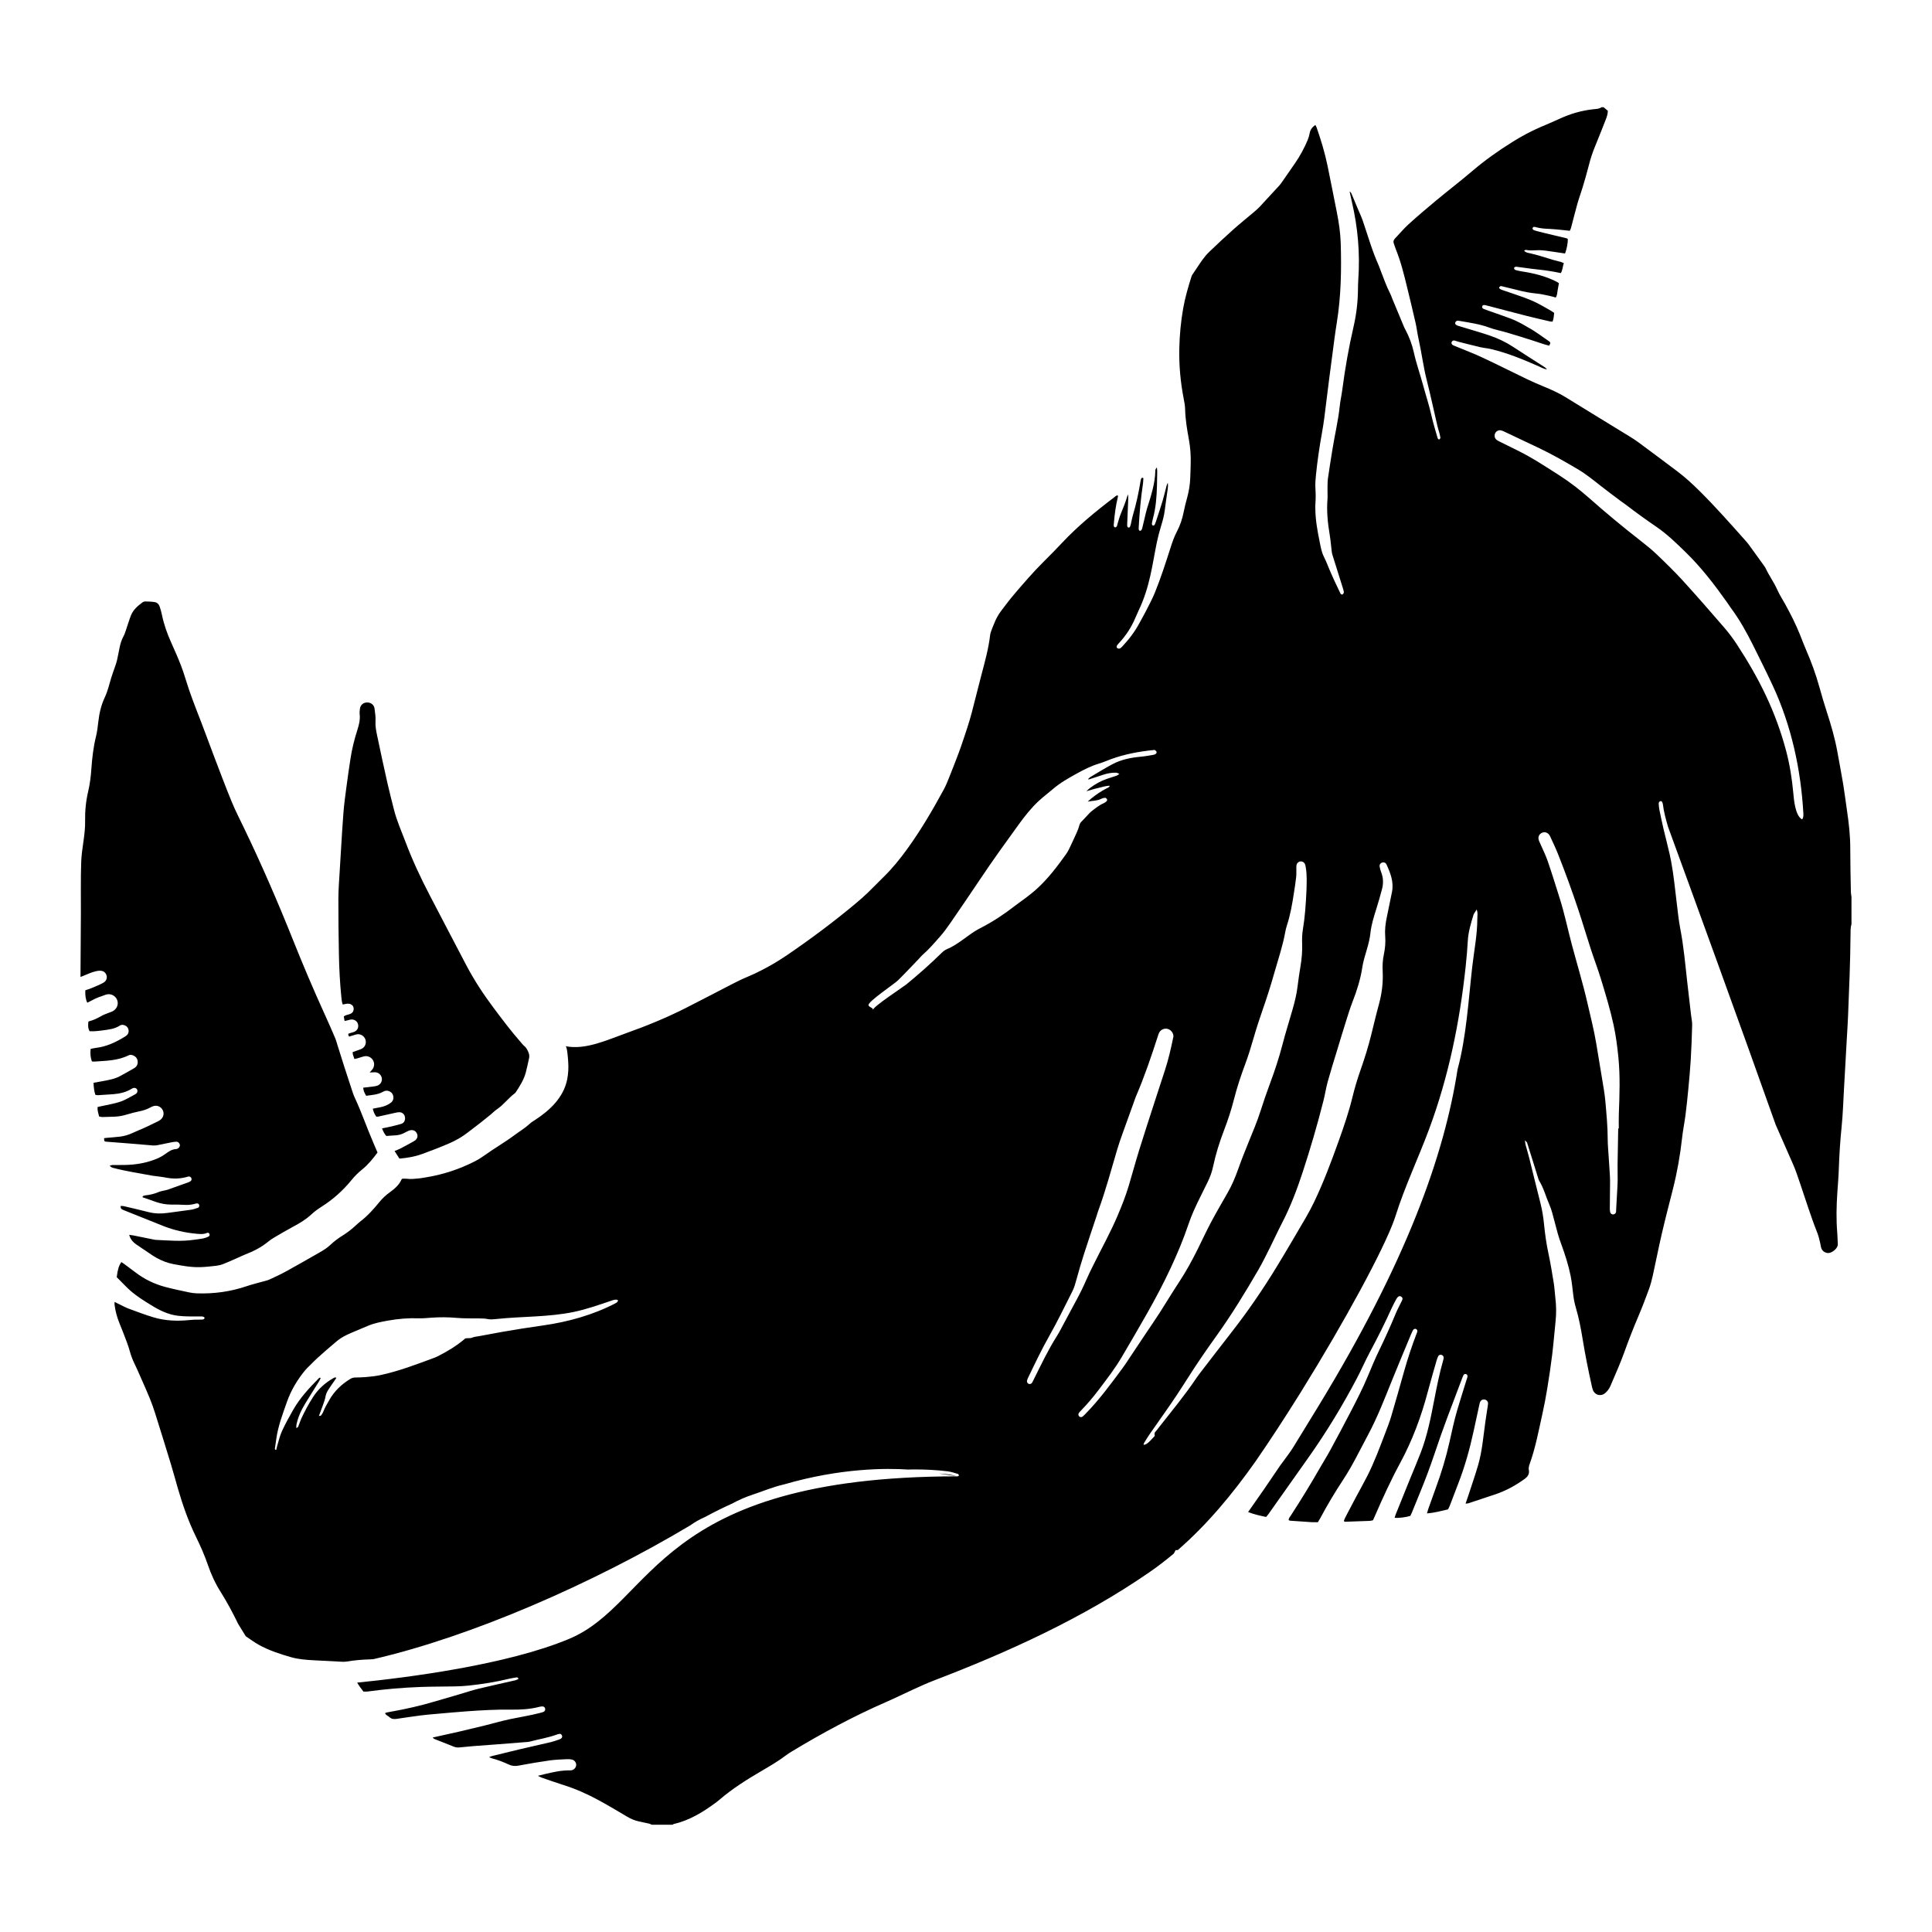
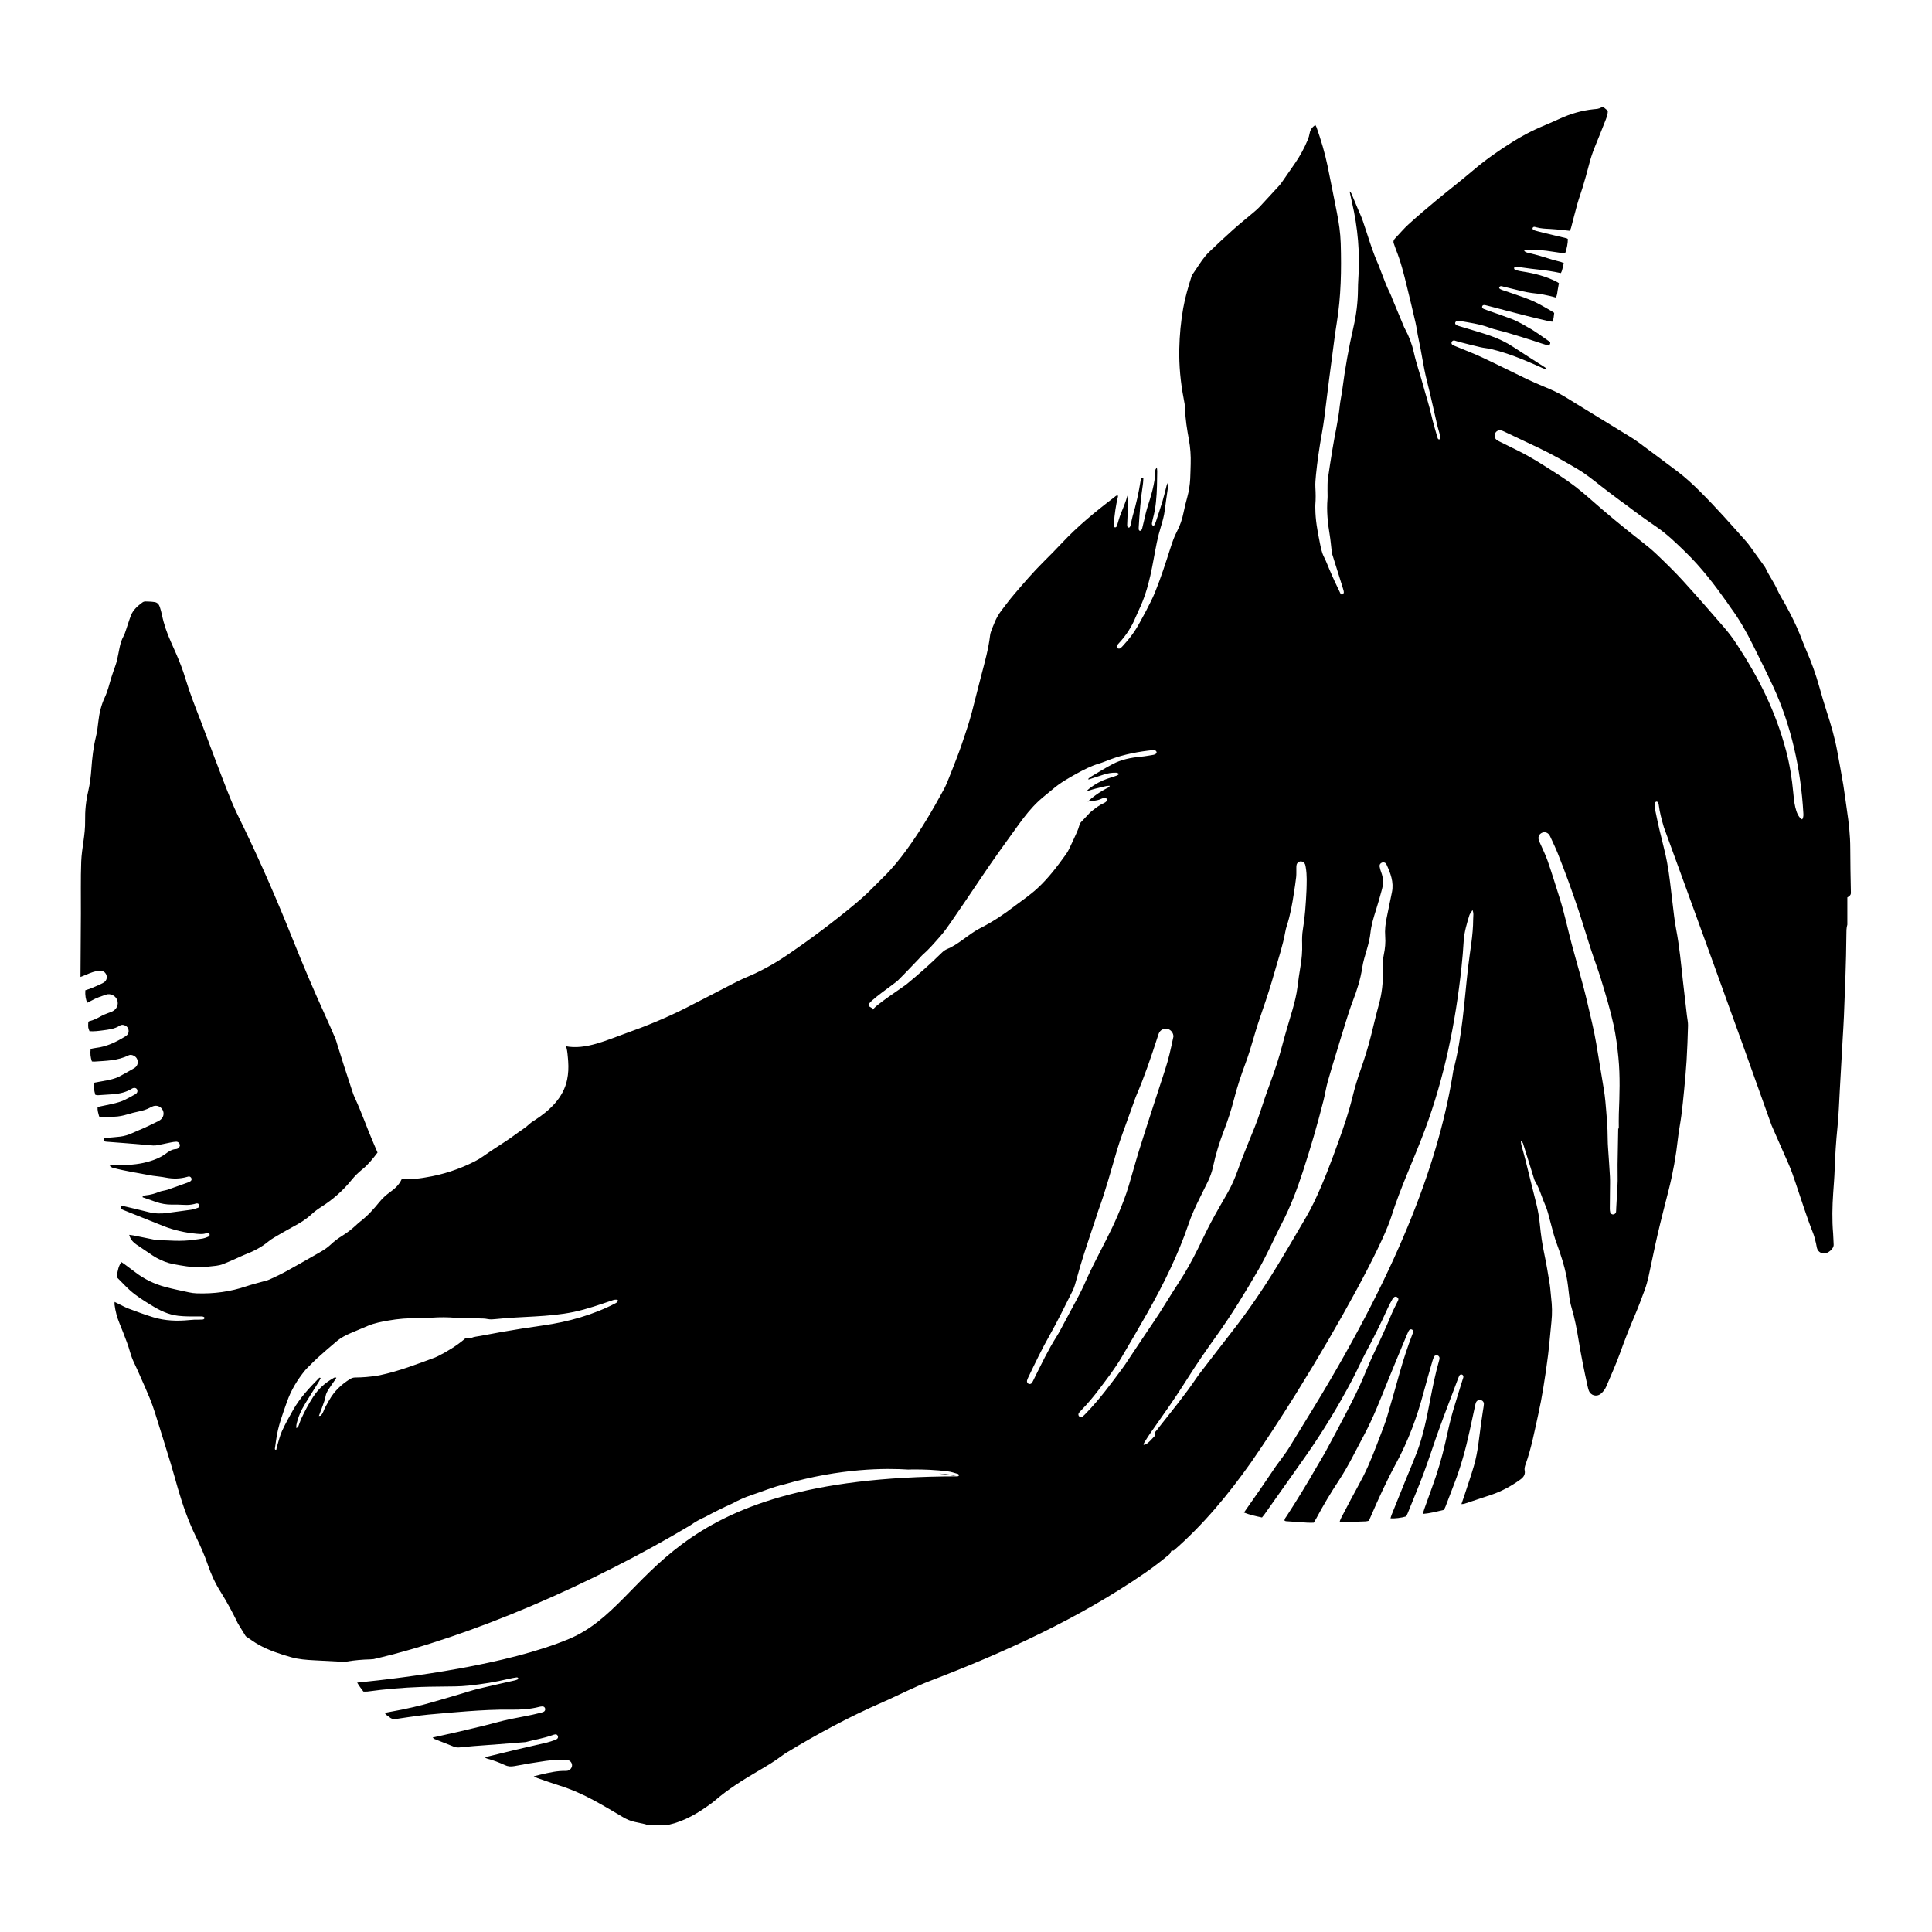
<svg xmlns="http://www.w3.org/2000/svg" version="1.1" id="Layer_1" x="0px" y="0px" viewBox="0 0 1200 1200" enable-background="new 0 0 1200 1200" xml:space="preserve">
  <g>
    <path fill="none" d="M866.101,757.354c0.24-0.68,0.463-1.334,0.652-1.941C866.549,756.062,866.312,756.706,866.101,757.354z" />
    <path fill="none" d="M1030.288,499.522c0.099,1.185,0.179,2.382,0.419,3.543c0.831,4.025,1.668,8.051,2.608,12.052   c1.22,5.182,2.601,10.328,3.771,15.519l-6.622-32.369C1030.266,498.606,1030.252,499.104,1030.288,499.522z" />
    <path fill="none" d="M779.67,907.981c-14.148,19.985-29.762,38.876-48.115,54.811h2.633   C745.655,954.036,762.156,933.285,779.67,907.981z" />
    <path fill="none" d="M1032.846,499.471c-0.06-0.516-0.294-1.042-0.568-1.489c-0.136-0.222-0.583-0.43-0.823-0.372   c-0.372,0.09-0.807,0.342-0.991,0.657c0,0,2.066,5.644,5.567,15.227C1034.708,508.882,1033.415,504.264,1032.846,499.471z" />
    <path fill="none" d="M428.695,947.471c3.131-1.869,6.243-3.607,9.347-5.287C434.754,943.633,431.619,945.358,428.695,947.471z" />
    <path fill="none" d="M467.043,928.527c-4.217,1.384-8.249,3.194-12.14,5.31c11.115-4.988,21.891-8.855,32.125-11.839   C480.164,923.543,473.702,926.341,467.043,928.527z" />
    <path fill="none" d="M583.127,915.232c0.584,0.044,1.17,0.08,1.755,0.127c3.011,0.239,6.054,0.446,8.948,1.475   c0.019,0.007,0.041,0.01,0.06,0.017c0.306,0.046,0.572,0.086,0.887,0.133c0.29-0.04,0.791-0.269,0.786-0.398   c-0.017-0.365-0.169-0.976-0.397-1.042c-2.174-0.625-4.344-1.4-6.572-1.673c-7.203-0.882-14.453-1.215-21.71-1.168   c-0.932,0.006-1.861,0.056-2.793,0.072c5.135,0.345,8.002,0.796,8.002,0.796S572.143,913.58,583.127,915.232z" />
    <path fill="none" d="M806.94,866.354c0.399-0.64,0.797-1.28,1.196-1.92C807.738,865.073,807.337,865.713,806.94,866.354z" />
    <path fill="none" d="M662.198,530.459c0.688-0.964,1.291-2.008,1.802-3.077c1.636-3.415,3.245-6.843,4.79-10.299   c0.66-1.476,1.234-3.007,1.653-4.565c0.238-0.889,0.631-1.544,1.265-2.176c1.298-1.295,2.508-2.677,3.777-4.003   c0.819-0.857,1.601-1.777,2.533-2.495c2.396-1.845,4.727-3.795,7.566-4.988c0.674-0.284,1.301-0.772,1.82-1.295   c0.235-0.236,0.329-0.897,0.165-1.173c-0.238-0.402-0.787-0.901-1.173-0.877c-0.837,0.053-1.719,0.287-2.469,0.669   c-2.44,1.245-5.095,1.128-8.333,1.694c1.157-1,1.784-1.569,2.44-2.102c0.756-0.613,1.53-1.207,2.314-1.784   c0.697-0.513,1.412-1.003,2.134-1.481c0.72-0.478,1.448-0.95,2.196-1.387c0.84-0.492,1.709-0.935,2.557-1.413   c0.684-0.386,1.603-0.493,2.085-1.657c-2.674-0.01-4.89,0.89-7.165,1.368c-2.253,0.473-4.449,1.214-7.433,2.052   c1.156-1.033,1.678-1.573,2.271-2.017c3.224-2.415,6.693-4.39,10.521-5.69c2.047-0.695,4.117-1.325,6.158-2.038   c0.459-0.16,0.84-0.54,1.61-1.056c-0.933-0.351-1.475-0.721-2.029-0.736c-2.726-0.074-5.38,0.382-7.97,1.257   c-3.048,1.028-6.117,1.995-9.175,2.988c-0.067-0.121-0.132-0.242-0.199-0.363c0.456-0.41,0.859-0.909,1.375-1.215   c4.562-2.693,9.061-5.506,13.74-7.978c5.43-2.868,11.368-4.058,17.46-4.609c2.685-0.243,5.349-0.757,8.015-1.199   c0.509-0.084,1.051-0.32,1.443-0.647c0.278-0.232,0.538-0.803,0.438-1.099c-0.15-0.447-0.574-0.849-0.973-1.147   c-0.214-0.159-0.626-0.103-0.94-0.07c-9.065,0.953-17.989,2.553-26.573,5.733c-2.434,0.902-4.823,1.956-7.305,2.694   c-4.812,1.431-9.232,3.681-13.599,6.08c-5.317,2.92-10.585,5.903-15.207,9.898c-2.861,2.473-5.926,4.721-8.684,7.3   c-4.677,4.376-8.644,9.399-12.396,14.574c-8.069,11.128-16.107,22.276-23.751,33.705c-6.015,8.996-12.109,17.942-18.251,26.854   c-2.146,3.114-4.358,6.217-6.86,9.041c-3.512,3.963-6.939,8.028-10.978,11.501c-0.733,0.631-1.313,1.437-1.988,2.138   c-4.357,4.518-8.64,9.111-13.103,13.522c-5.091,5.032-10.649,9.519-16.694,13.38c-0.545,0.348-1.166,0.678-1.525,1.179   c-0.247,0.347-0.241,1.026-0.081,1.456c0.097,0.256,0.764,0.511,1.086,0.426c0.715-0.189,1.434-0.502,2.046-0.921   c3.03-2.082,6.141-4.069,9.007-6.36c5.832-4.662,11.509-9.516,17.277-14.257c5.608-4.609,10.894-9.568,16.062-14.655   c1.024-1.007,2.101-1.795,3.44-2.344c5.909-2.42,11.746-4.993,17.16-8.433c1.368-0.869,2.811-1.627,4.252-2.372   c7.236-3.74,13.978-8.233,20.399-13.229c2.306-1.793,4.748-3.411,7.059-5.197c2.308-1.784,4.623-3.578,6.777-5.541   C651.041,545.645,656.72,538.132,662.198,530.459z" />
    <path fill="none" d="M679.519,784.908c4.958-9.975,10.367-19.718,14.718-30.003c2.576-6.09,5-12.21,6.888-18.537   c2.165-7.254,4.13-14.568,6.367-21.799c2.971-9.609,6.11-19.166,9.198-28.738c2.292-7.102,4.593-14.201,6.933-21.287   c2.142-6.485,3.612-13.135,5.019-19.804c0.067-0.317,0.141-0.632,0.192-0.862c0.07-2.116-1.386-4.115-3.398-4.756   c-1.946-0.62-4.276,0.228-5.339,2.076c-0.477,0.831-0.743,1.792-1.041,2.715c-4.026,12.458-8.233,24.85-13.412,36.889   c-0.513,1.191-0.904,2.433-1.345,3.654c-2.425,6.714-4.868,13.421-7.26,20.147c-1.087,3.056-2.156,6.122-3.081,9.229   c-3.77,12.644-7.125,25.415-11.685,37.815c-0.447,1.217-0.792,2.472-1.2,3.704c-2.587,7.801-5.235,15.582-7.744,23.407   c-1.651,5.147-3.185,10.335-4.609,15.549c-0.715,2.618-1.391,5.245-2.616,7.659c-4.65,9.165-9.081,18.459-14.152,27.387   c-4.873,8.581-9.084,17.463-13.361,26.328c-0.279,0.581-0.532,1.19-0.684,1.814c-0.223,0.909,0.313,1.824,1.124,2.09   c0.669,0.22,1.578-0.055,1.993-0.728c0.452-0.732,0.796-1.532,1.182-2.305c4.489-9.004,8.79-18.105,14.203-26.622   c1.564-2.461,2.865-5.09,4.252-7.661c2.671-4.952,5.286-9.935,7.983-14.873c2.18-3.992,4.182-8.061,5.986-12.24   C676.129,791.683,677.835,788.298,679.519,784.908z" />
    <path fill="none" d="M382.813,807.036c-0.734,0.043-1.468,0.28-2.178,0.515c-6.878,2.275-13.733,4.624-20.634,6.826   c-3.193,1.018-6.486,1.71-9.85,1.901c-4.428,0.252-8.861,0.44-13.289,0.686c-1.402,0.078-2.798,0.263-4.198,0.387   c-3.662,0.325-7.319,0.826-10.987,0.919c-4.552,0.116-9.063,0.527-13.582,1.015c-1.71,0.184-3.512,0.357-5.163,0.013   c-1.728-0.36-3.411-0.38-5.133-0.405c-4.76-0.067-9.543,0.082-14.274-0.339c-5.203-0.463-10.367-0.488-15.558-0.113   c-2.697,0.194-5.408,0.474-8.099,0.375c-6.309-0.231-12.536,0.317-18.735,1.411c-4.266,0.752-8.516,1.561-12.541,3.235   c-3.595,1.495-7.184,3.007-10.762,4.548c-2.99,1.288-5.915,2.768-8.424,4.836c-4.172,3.439-8.207,7.045-12.246,10.641   c-1.696,1.509-3.258,3.167-4.871,4.769c-0.92,0.915-1.893,1.791-2.715,2.789c-4.857,5.901-8.802,12.448-11.314,19.591   c-2.678,7.61-5.583,15.225-6.682,23.318c-0.261,1.926-0.59,3.843-0.831,5.771c-0.044,0.343-0.022,0.904,0.855,0.773   c0.172-0.746,0.31-1.568,0.552-2.357c0.952-3.096,1.639-6.319,2.98-9.241c2.071-4.514,4.491-8.879,6.954-13.199   c4.216-7.398,9.959-13.591,15.901-19.605c0.253-0.255,0.593-0.721,1.172-0.081c-0.36,0.7-0.697,1.476-1.138,2.188   c-2.792,4.507-5.646,8.975-8.403,13.503c-2.543,4.178-4.59,8.58-5.53,13.424c-0.094,0.486-0.012,1.006-0.012,1.934   c0.608-0.482,1.041-0.653,1.163-0.952c0.692-1.701,1.204-3.482,1.974-5.143c2.097-4.516,4.45-8.897,7.139-13.097   c3.221-5.032,7.491-8.925,12.671-11.848c0.54-0.304,1.096-0.76,1.918-0.237c-0.278,0.431-0.545,0.867-0.832,1.287   c-1.409,2.051-2.901,4.049-4.205,6.163c-0.728,1.178-1.42,2.498-1.647,3.836c-0.349,2.057-1.051,3.964-1.759,5.889   c-0.743,2.022-1.5,4.041-2.425,6.535c0.747-0.154,1.16-0.114,1.286-0.286c0.506-0.691,1.05-1.4,1.354-2.189   c1.015-2.639,2.456-5.041,3.844-7.489c3.126-5.514,7.538-9.695,12.886-12.986c0.954-0.587,1.926-0.915,3.047-0.943   c2.271-0.057,4.552-0.076,6.811-0.291c2.901-0.277,5.826-0.539,8.67-1.143c11.786-2.503,23-6.826,34.256-11.004   c0.606-0.225,1.192-0.513,1.771-0.805c5.911-2.984,11.531-6.421,16.617-10.69c1.405-1.18,2.708-2.617,4.322-3.375   c1.616-0.759,3.561-0.827,5.365-1.177c0.636-0.123,1.289-0.16,1.926-0.279c3.294-0.611,6.587-1.225,9.876-1.858   c2.549-0.49,5.078-1.1,7.641-1.497c4.059-0.63,8.144-1.091,12.209-1.687c6.42-0.942,12.839-1.896,19.247-2.922   c5.123-0.821,10.341-1.355,15.313-2.744c5.919-1.654,11.626-4.075,17.413-6.196c0.59-0.216,1.168-0.588,1.614-1.027   c0.237-0.233,0.342-0.83,0.214-1.144C383.623,807.431,383.127,807.017,382.813,807.036z" />
    <path fill="none" d="M800.139,903.509c1.152-1.57,2.265-3.176,3.283-4.835c5.181-8.457,10.453-16.859,15.541-25.37   c-7.364,11.95-15.318,24.312-23.915,37.129C796.746,908.125,798.444,905.819,800.139,903.509z" />
    <path fill="none" d="M916.083,577.862c0.292-3.121,0.802-6.221,1.174-9.335c0.149-1.244,0.609-2.505-0.082-4.181   c-0.408,0.861-0.804,1.373-0.891,1.933c-0.529,3.421-1.141,6.84-1.438,10.285c-0.56,6.469-0.86,12.961-1.389,19.433   c-0.346,4.233-0.786,8.46-1.246,12.683c1.168-7.169,2.239-14.623,3.179-22.422C915.591,583.457,915.821,580.658,916.083,577.862z" />
    <path fill="none" d="M911.137,631.193c0.396-4.636,0.854-9.27,1.405-13.89c0.841-7.043,1.714-14.079,2.223-21.154   c-2.226,22.682-5.013,45.095-9.444,68.174C908.228,653.447,910.178,642.414,911.137,631.193z" />
    <path fill="none" d="M1115.708,470.838c-0.959-7.33-2.752-14.431-5.546-21.29c-1.385-3.403-2.502-6.914-3.809-10.35   c-1.691-4.447-3.222-8.973-5.226-13.277c-3.926-8.433-8.089-16.757-12.231-25.088c-4.05-8.149-8.489-16.074-13.931-23.4   c-0.774-1.042-1.452-2.154-2.202-3.213c-7.829-11.055-16.057-21.78-25.799-31.257c-5.744-5.588-11.485-11.191-18.119-15.736   c-6.342-4.344-12.597-8.8-18.676-13.504c-1.111-0.86-2.305-1.616-3.429-2.461c-4.063-3.057-8.161-6.072-12.159-9.213   c-4.767-3.747-9.471-7.59-14.699-10.677c-7.92-4.675-15.904-9.244-24.219-13.196c-7.132-3.39-14.27-6.768-21.413-10.135   c-0.678-0.319-1.395-0.624-2.125-0.746c-1.477-0.248-2.848,0.542-3.465,1.851c-0.67,1.421-0.313,3.142,0.959,4.085   c0.687,0.51,1.484,0.882,2.258,1.267c3.583,1.784,7.175,3.55,10.764,5.322c9.045,4.467,17.442,10.015,25.917,15.445   c6.675,4.277,12.889,9.113,18.818,14.362c10.212,9.041,20.718,17.732,31.472,26.124c3.495,2.727,6.974,5.513,10.172,8.573   c5.55,5.311,11.077,10.672,16.249,16.345c8.749,9.596,17.278,19.398,25.766,29.228c2.82,3.267,5.426,6.761,7.788,10.374   c6.1,9.328,12.031,18.766,17.978,28.193c1.151,1.825,2.18,3.746,3.071,5.711c2.771,6.107,5.455,12.252,8.157,18.389   c1.927,4.375,3.349,8.925,4.194,13.618c1.207,6.705,2.306,13.432,3.28,20.175c0.991,6.851,1.765,13.734,2.665,20.599   c0.096,0.732,0.346,1.457,0.631,2.141c0.082,0.198,0.56,0.372,0.81,0.322c0.264-0.052,0.549-0.345,0.682-0.605   c0.138-0.27,0.104-0.628,0.124-0.783c-0.377-3.392-0.687-6.624-1.104-9.842C1118.132,489.067,1116.9,479.955,1115.708,470.838z" />
    <path fill="none" d="M720.177,815.555c4.036-6.284,7.861-12.704,11.973-18.935c4.423-6.702,8.267-13.713,11.831-20.89   c2.742-5.524,5.315-11.137,8.211-16.578c3.303-6.208,6.857-12.282,10.345-18.39c2.585-4.527,4.621-9.276,6.361-14.191   c2.057-5.808,4.32-11.549,6.657-17.251c2.585-6.307,5.232-12.58,7.316-19.084c1.88-5.869,3.868-11.711,6.024-17.484   c2.916-7.811,5.517-15.704,7.614-23.782c1.903-7.326,4.191-14.551,6.278-21.83c1.342-4.682,2.523-9.397,3.121-14.25   c0.517-4.187,1.104-8.369,1.815-12.526c0.806-4.712,1.215-9.423,1.055-14.213c-0.097-2.909-0.035-5.88,0.443-8.742   c1.306-7.815,1.842-15.686,2.266-24.742c0.072-3.921,0.419-9.012-0.487-14.065c-0.114-0.634-0.195-1.298-0.454-1.875   c-0.479-1.066-1.362-1.669-2.555-1.696c-1.164-0.027-2.31,0.821-2.643,2.028c-0.168,0.609-0.158,1.276-0.172,1.918   c-0.041,1.941,0.097,3.899-0.112,5.821c-0.36,3.331-0.913,6.641-1.413,9.955c-1.034,6.851-2.233,13.666-4.398,20.275   c-0.404,1.23-0.718,2.501-0.945,3.776c-1.533,8.653-4.396,16.942-6.775,25.368c-2.178,7.711-4.594,15.329-7.242,22.888   c-2.074,5.918-4,11.895-5.738,17.919c-1.532,5.305-3.133,10.578-5.064,15.749c-2.726,7.302-5.171,14.696-7.096,22.25   c-1.633,6.405-3.679,12.667-6.049,18.835c-2.874,7.482-5.278,15.108-6.928,22.967c-0.669,3.182-1.801,6.237-3.221,9.169   c-1.556,3.213-3.147,6.41-4.741,9.605c-2.753,5.522-5.341,11.109-7.316,16.974c-3.112,9.237-6.895,18.207-11.003,27.044   c-8.867,19.072-19.729,37.045-30.317,55.17c-4.214,7.216-9.338,13.8-14.358,20.452c-3.33,4.411-6.893,8.625-10.73,12.606   c-0.526,0.545-1.068,1.082-1.529,1.679c-0.602,0.78-0.499,1.78,0.165,2.332c0.581,0.482,1.464,0.544,2.094,0.018   c0.745-0.622,1.425-1.325,2.103-2.023c8.396-8.651,15.511-18.341,22.653-28.003c2.057-2.783,3.899-5.724,5.826-8.603   c3.008-4.496,6.001-9.003,9.009-13.5C714.762,823.651,717.547,819.652,720.177,815.555z" />
    <path fill="none" d="M1002.225,636.624c-2.087-9.626-4.958-19.043-7.832-28.45c-1.925-6.303-4.296-12.469-6.338-18.739   c-2.61-8.018-4.992-16.111-7.65-24.113c-3.918-11.803-8.184-23.485-12.77-35.045c-1.354-3.413-2.976-6.721-4.49-10.07   c-0.267-0.589-0.545-1.19-0.922-1.709c-1.033-1.424-2.794-1.929-4.311-1.303c-1.734,0.716-2.649,2.304-2.261,4.18   c0.172,0.83,0.591,1.614,0.931,2.405c1.583,3.673,3.416,7.257,4.716,11.027c2.642,7.664,5.016,15.421,7.466,23.151   c2.975,9.388,4.942,19.043,7.477,28.548c3.26,12.221,6.952,24.323,9.782,36.662c1.887,8.22,3.991,16.389,5.387,24.714   c1.215,7.252,2.444,14.502,3.609,21.762c0.772,4.804,1.68,9.604,2.105,14.443c0.691,7.863,1.451,15.732,1.45,23.642   c0,1.73,0.103,3.461,0.215,5.188c0.387,5.937,0.86,11.869,1.174,17.81c0.154,2.912,0.044,5.839,0.024,8.758   c-0.024,3.786-0.094,7.572-0.104,11.359c-0.003,0.746,0.097,1.511,0.279,2.235c0.182,0.725,1.019,1.255,1.724,1.25   c0.841-0.005,1.727-0.669,1.856-1.517c0.113-0.743,0.074-1.509,0.115-2.264c0.178-3.236,0.368-6.472,0.541-9.709   c0.133-2.484,0.322-4.969,0.355-7.455c0.045-3.353-0.095-6.709-0.051-10.062c0.097-7.462,0.26-14.923,0.396-22.385   c0.123,0.001,0.247,0.002,0.37,0.003c0-3.029-0.099-6.061,0.018-9.085c0.449-11.68,0.879-23.357-0.272-35.023   C1004.546,650.047,1003.669,643.292,1002.225,636.624z" />
    <path fill="none" d="M858.427,535.747c-1.052,0.339-1.712,1.326-1.497,2.558c0.204,1.164,0.513,2.331,0.942,3.432   c1.35,3.461,1.462,6.985,0.519,10.52c-1.142,4.28-2.343,8.549-3.684,12.771c-1.509,4.751-2.978,9.509-3.506,14.48   c-0.368,3.467-1.232,6.793-2.2,10.124c-1.084,3.734-2.296,7.477-2.871,11.304c-1.102,7.338-3.334,14.294-6.001,21.173   c-1.601,4.128-2.896,8.379-4.229,12.605c-1.888,5.982-3.695,11.988-5.515,17.99c-1.914,6.312-3.909,12.601-5.664,18.958   c-1.092,3.956-1.697,8.043-2.705,12.025c-3.739,14.79-8.023,29.422-12.755,43.926c-3.629,11.124-7.753,22.033-13.18,32.429   c-2.452,4.698-4.617,9.544-6.997,14.28c-2.379,4.735-4.68,9.522-7.334,14.102c-8.251,14.234-16.822,28.264-26.434,41.648   c-6.058,8.435-11.956,17.005-17.508,25.78c-4.631,7.323-9.399,14.537-14.401,21.605c-3.063,4.329-6.117,8.665-9.129,13.03   c-1.289,1.869-2.475,3.81-3.674,5.74c-0.194,0.312-0.208,0.736-0.323,1.18c1.788-0.151,2.825-0.995,6.97-5.52   c-0.128-0.892-0.41-1.773,0.405-2.614c0.9-0.927,1.63-2.019,2.433-3.041c7.821-9.957,15.904-19.714,22.973-30.243   c1.024-1.526,2.157-2.982,3.279-4.44c6.276-8.146,12.529-16.308,18.855-24.415c10-12.816,19.165-26.211,27.633-40.073   c6.206-10.157,12.195-20.446,18.206-30.72c1.856-3.172,3.585-6.429,5.176-9.742c5.954-12.403,10.739-25.287,15.379-38.217   c3.176-8.854,6.211-17.771,8.442-26.928c1.384-5.682,3.054-11.273,4.996-16.786c2.517-7.145,4.787-14.364,6.611-21.72   c1.587-6.404,3.095-12.83,4.841-19.191c1.85-6.745,2.678-13.56,2.319-20.545c-0.177-3.462,0.006-6.921,0.728-10.338   c0.784-3.723,1.143-7.496,0.846-11.295c-0.308-3.927,0.138-7.773,0.937-11.604c1.102-5.293,2.179-10.592,3.258-15.89   c1.263-6.202-0.901-11.739-3.404-17.192C860.657,535.786,859.502,535.4,858.427,535.747z" />
-     <path d="M1149.608,553.945c-0.159-8.985-0.383-17.97-0.376-26.955c0.005-8.043-0.9-15.981-2.089-23.91   c-0.786-5.243-1.393-10.514-2.26-15.743c-1.132-6.829-2.442-13.629-3.672-20.441c-1.523-8.431-3.92-16.626-6.566-24.763   c-1.673-5.142-3.189-10.339-4.64-15.549c-2.183-7.834-4.948-15.448-8.202-22.897c-1.386-3.17-2.565-6.43-3.867-9.638   c-2.608-6.427-5.719-12.611-9.068-18.679c-1.673-3.032-3.586-5.957-4.982-9.111c-2.023-4.57-5.017-8.584-7.114-13.098   c-0.45-0.969-1.14-1.833-1.769-2.71c-2.649-3.693-5.312-7.376-7.984-11.052c-0.7-0.963-1.393-1.938-2.183-2.826   c-9.494-10.681-18.944-21.402-29.087-31.484c-4.384-4.357-8.921-8.539-13.852-12.264c-8.034-6.068-16.117-12.07-24.205-18.065   c-1.651-1.223-3.379-2.35-5.13-3.425c-13.375-8.213-26.784-16.37-40.136-24.617c-4.259-2.631-8.777-4.664-13.393-6.549   c-3.702-1.512-7.367-3.128-10.973-4.858c-9.17-4.401-18.243-9.003-27.458-13.306c-5.387-2.515-10.969-4.612-16.462-6.898   c-0.599-0.249-1.213-0.468-1.779-0.777c-0.75-0.408-1.011-1.227-0.692-1.928c0.332-0.727,1.022-1.078,1.884-0.858   c0.837,0.213,1.641,0.558,2.479,0.769c4.507,1.138,9.008,2.302,13.537,3.354c2.1,0.487,4.28,0.626,6.377,1.118   c10.371,2.435,20.163,6.485,29.861,10.791c1.434,0.637,2.807,1.465,5.085,1.925c-0.729-0.773-0.936-1.098-1.229-1.287   c-6.55-4.217-13.15-8.357-19.652-12.646c-4.555-3.004-9.43-5.327-14.552-7.097c-4.904-1.695-9.909-3.099-14.872-4.622   c-1.655-0.508-3.324-0.969-4.971-1.497c-0.506-0.162-1.039-0.396-1.414-0.751c-0.267-0.253-0.479-0.827-0.374-1.146   c0.147-0.448,0.541-0.954,0.959-1.135c0.45-0.194,1.063-0.116,1.582-0.025c6.279,1.1,12.601,1.926,18.648,4.182   c3.533,1.318,7.297,1.998,10.924,3.077c5.492,1.632,10.974,3.3,16.422,5.073c3.284,1.069,6.523,2.269,9.862,3.075   c0.891-1.671,0.91-2.041-0.119-2.738c-4.3-2.909-8.385-6.144-12.989-8.597c-1.337-0.712-2.587-1.588-3.935-2.273   c-2.116-1.076-4.225-2.205-6.44-3.041c-4.755-1.797-9.576-3.421-14.369-5.118c-0.918-0.325-1.844-0.633-2.742-1.008   c-0.934-0.391-1.281-1.052-1-1.738c0.276-0.674,0.845-0.88,1.937-0.643c0.845,0.184,1.682,0.412,2.519,0.631   c7.744,2.021,15.48,4.082,23.237,6.053c4.717,1.199,9.468,2.267,14.21,3.376c0.514,0.12,1.056,0.119,1.715,0.188   c0.861-1.74,0.774-3.567,1.079-5.464c-0.661-0.436-1.256-0.882-1.898-1.245c-3.016-1.703-5.987-3.496-9.084-5.037   c-2.607-1.296-5.324-2.395-8.062-3.392c-4.371-1.59-8.804-3.006-13.197-4.532c-1.701-0.591-2.221-1.157-1.818-1.787   c0.623-0.973,1.504-0.553,2.321-0.356c2.84,0.683,5.687,1.338,8.512,2.074c4.088,1.065,8.198,1.911,12.423,2.287   c2.68,0.239,5.324,0.913,7.971,1.452c1.263,0.257,2.497,0.654,3.815,1.007c0.906-1.418,0.896-2.948,1.143-4.409   c0.25-1.481,0.524-2.958,0.804-4.519c-0.568-0.354-0.99-0.662-1.45-0.897c-6.729-3.429-13.939-5.241-21.358-6.363   c-1.282-0.194-2.553-0.478-3.808-0.806c-0.618-0.162-1.239-0.483-1.23-1.293c0.005-0.506,0.763-0.932,1.524-0.832   c3.004,0.395,6.003,0.833,9.008,1.211c2.788,0.351,5.586,0.611,8.371,0.977c2.142,0.281,4.272,0.645,6.401,1.009   c1.263,0.216,2.512,0.504,3.731,0.752c1.202-2.014,1.092-4.125,1.87-6.184c-0.777-0.324-1.324-0.618-1.907-0.781   c-1.562-0.437-3.153-0.773-4.708-1.23c-2.799-0.823-5.573-1.73-8.372-2.553c-1.656-0.487-3.351-0.845-5.009-1.325   c-1.527-0.442-3.24-0.394-4.7-1.757c0.436-0.253,0.802-0.652,1.073-0.595c2.365,0.5,4.735,0.32,7.114,0.213   c3.815-0.172,7.535,0.662,11.288,1.142c2.015,0.257,4.021,0.595,5.982,0.89c1.102-2.964,1.785-6.633,1.707-9.028   c-0.258-0.14-0.519-0.361-0.818-0.433c-4.732-1.139-9.47-2.25-14.203-3.386c-1.577-0.378-3.143-0.8-4.712-1.214   c-0.417-0.11-0.831-0.243-1.229-0.408c-0.804-0.333-1.147-0.925-0.864-1.468c0.287-0.552,0.768-0.711,1.354-0.578   c0.317,0.071,0.629,0.162,0.942,0.247c2.739,0.742,5.54,0.884,8.361,1.003c2.698,0.113,5.387,0.445,8.08,0.696   c1.391,0.13,2.778,0.296,4.321,0.462c0.29-0.672,0.609-1.215,0.765-1.802c1.333-5.018,2.566-10.065,3.973-15.062   c0.938-3.328,2.174-6.571,3.163-9.886c1.359-4.558,2.722-9.12,3.879-13.732c1.002-4.001,2.246-7.896,3.82-11.707   c2.311-5.599,4.534-11.235,6.741-16.876c0.665-1.702,1.251-3.451,1.288-5.46c-0.863-0.728-1.743-1.469-2.622-2.211   c-0.433,0-0.866,0-1.3,0c-1.483,1.077-3.283,1.06-4.959,1.237c-7.398,0.781-14.41,2.821-21.146,5.949   c-4.022,1.868-8.129,3.554-12.201,5.316c-5.873,2.542-11.467,5.602-16.897,8.983c-8.743,5.443-17.122,11.357-24.971,18.059   c-7.325,6.254-14.986,12.113-22.401,18.265c-5.831,4.838-11.608,9.751-17.222,14.837c-3.038,2.752-5.669,5.95-8.515,8.918   c-0.933,0.973-1.178,1.979-0.65,3.244c0.459,1.096,0.736,2.267,1.183,3.367c3.07,7.545,5.016,15.424,6.936,23.308   c1.816,7.462,3.631,14.926,5.339,22.413c0.745,3.265,1.11,6.616,1.839,9.885c1.907,8.55,2.965,17.261,5.119,25.772   c2.364,9.329,4.367,18.749,6.55,28.125c0.344,1.472,0.824,2.912,1.21,4.375c0.274,1.044,0.554,2.093,0.704,3.158   c0.046,0.325-0.259,0.784-0.532,1.047c-0.314,0.302-1.007-0.123-1.183-0.748c-1.311-4.686-2.806-9.333-3.852-14.078   c-1.375-6.246-3.425-12.291-5.08-18.451c-1.851-6.891-4.279-13.611-5.82-20.601c-1.12-5.073-2.956-9.953-5.436-14.556   c-0.206-0.381-0.424-0.759-0.591-1.157c-2.456-5.888-4.908-11.777-7.355-17.669c-0.415-0.998-0.72-2.05-1.211-3.008   c-2.474-4.828-4.267-9.935-6.218-14.978c-0.391-1.009-0.714-2.048-1.157-3.032c-4.014-8.902-6.616-18.303-9.781-27.506   c-0.878-2.551-2.062-4.995-3.104-7.49c-1.292-3.095-2.573-6.194-3.884-9.281c-0.231-0.543-0.586-1.032-1.187-1.415   c0.479,2.203,0.931,4.413,1.443,6.608c3.691,15.816,5.092,31.818,3.964,48.033c-0.15,2.158-0.194,4.327-0.211,6.491   c-0.069,7.823-1.034,15.516-2.796,23.151c-2.967,12.867-5.237,25.869-6.946,38.968c-0.447,3.431-1.241,6.821-1.596,10.258   c-0.933,9.061-3.135,17.9-4.537,26.877c-0.936,5.986-1.97,11.958-2.78,17.96c-0.332,2.452-0.213,4.968-0.258,7.456   c-0.032,1.731,0.132,3.473-0.009,5.193c-0.611,7.5,0.128,14.899,1.375,22.286c0.556,3.301,0.806,6.654,1.214,9.981   c0.091,0.749,0.178,1.513,0.401,2.229c2.185,7.013,4.405,14.015,6.598,21.026c0.256,0.822,0.526,1.673,0.559,2.52   c0.017,0.413-0.406,1.008-0.796,1.231c-0.526,0.3-1.082-0.094-1.327-0.597c-1.277-2.619-2.519-5.255-3.75-7.896   c-0.684-1.47-1.313-2.967-1.985-4.443c-1.569-3.439-2.79-7.019-4.513-10.405c-1.471-2.893-1.998-6.144-2.647-9.335   c-1.384-6.795-2.626-13.597-2.679-20.56c-0.006-0.864-0.062-1.734,0.012-2.592c0.297-3.46,0.236-6.906,0.028-10.377   c-0.16-2.682,0.099-5.406,0.367-8.092c0.419-4.197,0.933-8.388,1.534-12.563c0.646-4.496,1.368-8.984,2.184-13.452   c1.15-6.286,1.888-12.623,2.652-18.962c1.177-9.774,2.469-19.535,3.756-29.296c0.891-6.758,1.724-13.528,2.812-20.255   c2.639-16.321,2.917-32.757,2.429-49.214c-0.194-6.482-1.148-12.931-2.421-19.31c-1.926-9.653-3.799-19.318-5.791-28.958   c-1.665-8.063-4.059-15.929-6.77-23.698c-0.168-0.48-0.464-0.915-0.801-1.564c-1.864,1.369-3.089,2.845-3.481,5.028   c-0.263,1.473-0.675,2.952-1.256,4.329c-2.109,4.997-4.658,9.768-7.737,14.241c-2.702,3.923-5.414,7.838-8.138,11.747   c-0.556,0.798-1.125,1.599-1.78,2.315c-4.017,4.393-8.042,8.78-12.11,13.125c-1.107,1.182-2.341,2.253-3.577,3.302   c-4.293,3.642-8.698,7.154-12.897,10.899c-5.087,4.538-10.062,9.206-14.982,13.926c-3.3,3.166-5.696,7.067-8.221,10.847   c-0.538,0.806-1.114,1.588-1.633,2.405c-0.401,0.63-0.87,1.257-1.089,1.955c-2.039,6.5-3.979,13.034-5.16,19.753   c-1.465,8.326-2.247,16.728-2.422,25.182c-0.218,10.427,0.764,20.749,2.729,30.988c0.406,2.122,0.837,4.275,0.887,6.423   c0.146,6.415,1.206,12.695,2.355,18.98c0.916,5.015,1.271,10.09,1.109,15.194c-0.097,3.03-0.149,6.062-0.296,9.089   c-0.19,3.902-0.81,7.738-1.833,11.518c-0.849,3.131-1.67,6.278-2.296,9.458c-0.823,4.18-2.182,8.152-4.162,11.905   c-1.625,3.081-2.749,6.339-3.813,9.64c-3.052,9.472-6.067,18.965-9.817,28.189c-1.543,3.799-3.5,7.434-5.353,11.101   c-1.266,2.51-2.707,4.932-4.017,7.421c-2.844,5.405-6.481,10.232-10.618,14.698c-0.513,0.552-1.054,1.13-1.697,1.487   c-0.379,0.211-1.048,0.151-1.477-0.038c-0.592-0.262-0.782-1.163-0.435-1.69c0.352-0.536,0.77-1.038,1.209-1.509   c4.403-4.718,7.876-10.03,10.341-16.001c0.619-1.499,1.288-2.979,1.989-4.442c3.292-6.869,5.538-14.106,7.207-21.498   c1.547-6.855,2.63-13.815,4.047-20.702c0.674-3.277,1.546-6.523,2.51-9.728c0.999-3.32,1.977-6.619,2.391-10.085   c0.54-4.51,1.263-8.999,1.882-13.5c0.16-1.173,0.226-2.359,0.01-3.643c-0.25,0.568-0.576,1.115-0.734,1.707   c-0.836,3.135-1.53,6.31-2.464,9.415c-1.306,4.35-2.775,8.651-4.182,12.971c-0.168,0.514-0.377,1.014-0.582,1.515   c-0.212,0.516-0.499,0.965-1.154,0.922c-0.542-0.036-0.87-0.729-0.706-1.565c0.208-1.061,0.411-2.127,0.691-3.171   c1.752-6.531,2.22-13.217,2.417-19.934c0.088-3.025,0.126-6.052,0.156-9.079c0.006-0.632-0.118-1.266-0.235-2.422   c-0.458,0.724-0.673,1.008-0.823,1.324c-0.09,0.187-0.104,0.422-0.108,0.636c-0.164,8.241-2.757,15.944-5.186,23.691   c-0.613,1.956-1.004,3.983-1.486,5.98c-0.506,2.102-0.986,4.21-1.511,6.307c-0.103,0.409-0.309,0.825-0.577,1.147   c-0.178,0.214-0.569,0.393-0.831,0.354c-0.254-0.038-0.605-0.342-0.66-0.587c-0.115-0.512-0.105-1.063-0.076-1.595   c0.496-9.082,1.288-18.134,2.652-27.132c0.176-1.16,0.161-2.349,0.231-3.441c-0.823-0.523-1.137-0.04-1.368,0.423   c-0.188,0.378-0.278,0.818-0.345,1.24c-1.169,7.379-2.776,14.657-4.905,21.823c-0.491,1.654-0.745,3.378-1.142,5.061   c-0.147,0.624-0.341,1.251-0.623,1.823c-0.109,0.219-0.532,0.412-0.792,0.389c-0.258-0.023-0.608-0.286-0.705-0.529   c-0.153-0.383-0.188-0.839-0.172-1.26c0.165-4.326,0.34-8.651,0.536-12.976c0.087-1.942,0.227-3.881,0.003-5.915   c-0.142,0.344-0.319,0.677-0.422,1.032c-1.118,3.851-2.63,7.551-4.154,11.254c-0.86,2.089-1.388,4.314-2.065,6.478   c-0.128,0.409-0.161,0.89-0.405,1.209c-0.228,0.298-0.704,0.617-1.023,0.574c-0.308-0.042-0.713-0.498-0.792-0.837   c-0.117-0.504,0.001-1.067,0.045-1.603c0.461-5.613,1.188-11.184,2.547-16.66c0.047-0.189-0.046-0.414-0.095-0.774   c-1.066-0.052-1.688,0.784-2.392,1.318c-11.392,8.653-22.43,17.711-32.248,28.174c-3.777,4.026-7.664,7.952-11.577,11.846   c-6.456,6.423-12.379,13.325-18.279,20.243c-2.738,3.209-5.258,6.606-7.82,9.96c-1.983,2.594-3.517,5.45-4.664,8.513   c-0.34,0.911-0.792,1.782-1.107,2.701c-0.456,1.322-1.05,2.646-1.21,4.013c-0.984,8.412-3.247,16.532-5.399,24.685   c-2.044,7.74-3.932,15.52-5.958,23.265c-0.819,3.137-1.762,6.246-2.751,9.335c-1.284,4.018-2.646,8.013-4.021,12.002   c-0.811,2.351-1.686,4.682-2.58,7.003c-1.633,4.24-3.268,8.48-4.972,12.692c-0.932,2.304-1.86,4.63-3.042,6.809   c-6.977,12.849-14.348,25.455-22.956,37.308c-4.402,6.06-9.092,11.847-14.449,17.089c-3.327,3.256-6.541,6.629-9.899,9.853   c-2.34,2.248-4.784,4.396-7.273,6.478c-13.629,11.401-27.839,22.031-42.521,32.041c-8.08,5.509-16.568,10.215-25.593,13.988   c-3.188,1.333-6.282,2.909-9.361,4.487c-9.532,4.889-18.996,9.914-28.564,14.732c-11.816,5.949-24.071,10.999-36.537,15.415   c-11.467,4.062-25.44,10.723-37.838,8.148c1.07,0.222,1.564,8.54,1.634,9.522c0.272,3.775,0.107,7.589-0.662,11.301   c-2.318,11.187-10.753,19.057-20.006,25.073c-1.087,0.707-2.23,1.38-3.168,2.259c-2.862,2.682-6.237,4.65-9.35,6.974   c-6.258,4.67-13.042,8.533-19.364,13.094c-1.748,1.262-3.616,2.398-5.54,3.372c-9.626,4.874-19.761,8.222-30.429,9.914   c-1.389,0.22-2.774,0.496-4.171,0.633c-2.583,0.253-5.165,0.547-7.773,0.198c-0.846-0.113-1.721-0.018-2.551-0.018   c-0.19,0.179-0.41,0.296-0.491,0.475c-1.529,3.376-4.153,5.714-7.102,7.832c-2.457,1.764-4.709,3.795-6.633,6.171   c-3.549,4.383-7.306,8.565-11.799,12.03c-1.111,0.858-2.133,1.835-3.172,2.784c-2.405,2.196-4.963,4.185-7.732,5.906   c-2.67,1.66-5.214,3.486-7.494,5.673c-2.043,1.959-4.416,3.482-6.87,4.875c-6.775,3.846-13.514,7.756-20.339,11.51   c-3.503,1.927-7.121,3.662-10.766,5.309c-1.657,0.749-3.504,1.084-5.269,1.592c-3.011,0.867-6.068,1.595-9.03,2.605   c-10.061,3.43-20.403,4.805-30.994,4.442c-1.615-0.055-3.244-0.271-4.825-0.611c-4.969-1.07-9.962-2.076-14.866-3.4   c-6.638-1.792-12.771-4.729-18.263-8.932c-2.32-1.777-4.677-3.506-7.028-5.243c-0.596-0.44-1.229-0.828-1.846-1.239   c-1.625,2.449-2.216,4.392-2.875,9.379c0.682,0.69,1.433,1.458,2.194,2.215c2.071,2.059,4.061,4.212,6.246,6.141   c1.939,1.711,4.048,3.246,6.174,4.724c2.13,1.48,4.373,2.8,6.574,4.177c5.273,3.295,10.773,6.037,17.061,6.743   c1.93,0.217,3.879,0.323,5.822,0.372c2.488,0.062,4.978,0.014,7.469,0.015c0.433,0,0.866-0.008,1.298,0.014   c1.061,0.052,1.857,0.519,1.711,1.027c-0.217,0.75-0.855,0.889-1.539,0.906c-0.758,0.019-1.515,0.051-2.273,0.063   c-0.866,0.014-1.734-0.011-2.598,0.026c-0.973,0.042-1.946,0.109-2.913,0.208c-7.609,0.777-15.166,0.507-22.51-1.719   c-5.172-1.568-10.244-3.474-15.311-5.362c-2.12-0.79-4.114-1.921-6.161-2.905c-0.765-0.368-1.52-0.758-2.552-1.274   c-0.021,0.759-0.097,1.255-0.036,1.734c0.513,3.99,1.53,7.84,3.071,11.569c1.61,3.898,3.115,7.841,4.596,11.791   c0.72,1.92,1.347,3.881,1.902,5.855c0.733,2.615,1.698,5.121,2.894,7.562c1.332,2.716,2.526,5.501,3.745,8.271   c1.916,4.358,3.876,8.699,5.677,13.106c1.225,2.998,2.307,6.063,3.281,9.153c3.316,10.524,6.592,21.06,9.809,31.615   c1.546,5.069,2.898,10.196,4.384,15.283c2.976,10.191,6.447,20.198,11.127,29.756c2.808,5.736,5.401,11.564,7.471,17.62   c2.037,5.957,4.653,11.644,8.047,16.975c1.916,3.011,3.676,6.126,5.406,9.25c1.519,2.742,2.902,5.559,4.336,8.347   c0.346,0.673,0.601,1.399,0.991,2.044c1.566,2.588,3.17,5.153,4.759,7.727c2.699,1.789,5.296,3.764,8.12,5.331   c6.278,3.483,13.091,5.702,19.957,7.665c4.69,1.341,9.579,1.699,14.452,1.948c5.729,0.292,11.458,0.618,17.187,0.898   c0.96,0.047,1.946,0.042,2.889-0.117c4.919-0.828,9.867-1.243,14.857-1.369c0.66-0.017,1.319-0.081,1.976-0.161   c60.277-13.891,135.665-46.658,196.596-83.03c2.924-2.113,6.059-3.838,9.347-5.287c5.685-3.078,11.314-5.858,16.862-8.348   c3.89-2.116,7.923-3.925,12.14-5.31c6.659-2.186,13.121-4.984,19.985-6.53c35.16-10.253,63.8-10.112,77.062-9.222   c0.932-0.016,1.861-0.066,2.793-0.072c7.257-0.047,14.507,0.286,21.71,1.168c2.228,0.273,4.398,1.048,6.572,1.673   c0.228,0.066,0.381,0.676,0.397,1.042c0.005,0.128-0.496,0.358-0.786,0.398c-187.975,0.131-188.062,78.621-241.219,100.933   c-38.541,16.178-100.514,24.072-131.694,27.192c1.157,2.028,2.503,3.758,3.867,5.558c0.838,0,1.697,0.099,2.528-0.015   c10.948-1.505,21.948-2.428,32.984-2.84c7.133-0.266,14.279-0.198,21.417-0.35c2.807-0.06,5.622-0.203,8.413-0.498   c8.506-0.899,16.942-2.242,25.262-4.265c1.469-0.357,2.974-0.573,4.469-0.81c0.568-0.09,1.07,0.074,1.229,0.988   c-0.606,0.255-1.233,0.632-1.911,0.788c-7.588,1.746-15.204,3.369-22.768,5.215c-4.198,1.025-8.306,2.412-12.457,3.627   c-4.775,1.398-9.562,2.753-14.326,4.184c-9.235,2.774-18.623,4.885-28.114,6.557c-0.745,0.131-1.491,0.262-2.229,0.425   c-0.31,0.068-0.602,0.22-1.069,0.397c0.547,1.323,1.888,1.675,2.771,2.501c1.325,1.241,2.863,1.304,4.546,1.05   c4.921-0.742,9.845-1.47,14.78-2.109c3.111-0.403,6.242-0.663,9.368-0.937c6.469-0.568,12.935-1.168,19.412-1.637   c9.07-0.656,18.152-1.168,27.25-1.04c5.981,0.084,11.899-0.211,17.711-1.736c0.62-0.163,1.277-0.244,1.92-0.261   c0.822-0.022,1.486,0.526,1.679,1.26c0.232,0.879-0.149,1.778-1.018,2.141c-0.695,0.289-1.438,0.467-2.17,0.655   c-6.081,1.571-12.286,2.545-18.427,3.817c-5.289,1.096-10.482,2.64-15.731,3.935c-5.355,1.32-10.718,2.611-16.091,3.853   c-5.354,1.237-10.726,2.397-16.448,3.671c0.517,0.42,0.773,0.748,1.106,0.881c4.018,1.608,8.053,3.171,12.069,4.782   c1.141,0.457,2.288,0.588,3.497,0.468c2.907-0.289,5.815-0.585,8.728-0.816c5.18-0.41,10.363-0.764,15.543-1.16   c5.612-0.429,11.221-0.875,16.831-1.323c0.863-0.069,1.75-0.084,2.575-0.307c5.533-1.489,11.228-2.352,16.638-4.313   c0.605-0.219,1.232-0.437,1.864-0.504c0.713-0.075,1.22,0.361,1.5,1.012c0.292,0.678,0.104,1.32-0.404,1.77   c-0.39,0.345-0.918,0.571-1.421,0.743c-1.637,0.559-3.263,1.179-4.941,1.577c-6.525,1.545-13.077,2.983-19.603,4.519   c-5.685,1.338-11.353,2.75-17.023,4.145c-0.514,0.126-0.997,0.37-1.848,0.695c0.759,0.339,1.179,0.601,1.637,0.719   c3.682,0.947,7.219,2.31,10.651,3.909c1.964,0.915,3.82,1.042,5.955,0.64c6.483-1.22,12.994-2.323,19.526-3.244   c3.527-0.497,7.118-0.559,10.685-0.753c0.961-0.052,1.956,0.031,2.899,0.226c1.593,0.329,2.692,1.708,2.724,3.212   c0.033,1.602-1.234,3.13-2.887,3.453c-0.317,0.062-0.647,0.078-0.969,0.071c-5.363-0.127-10.527,1.1-15.693,2.307   c-1.243,0.291-2.478,0.625-4.246,1.073c1.173,0.555,1.806,0.932,2.489,1.167c4.398,1.514,8.78,3.077,13.215,4.473   c7.67,2.415,14.988,5.652,22.026,9.491c5.985,3.264,11.851,6.745,17.709,10.233c2.265,1.349,4.622,2.353,7.175,2.923   c2.216,0.496,4.446,0.932,6.66,1.442c0.5,0.115,0.954,0.427,1.429,0.649c4.331,0,8.662,0,12.993,0   c0.165-0.135,0.311-0.35,0.499-0.392c9.707-2.218,18-7.242,25.906-13.034c0.873-0.639,1.737-1.297,2.556-2.003   c8.155-7.034,17.245-12.698,26.499-18.12c5.139-3.01,10.275-6.016,15.031-9.624c1.033-0.784,2.125-1.498,3.235-2.169   c19.099-11.546,38.709-22.111,59.189-31.03c5.455-2.375,10.782-5.041,16.201-7.498c4.334-1.965,8.653-3.989,13.093-5.686   c45.943-17.562,92.705-38.804,133.9-67.262c5.271-3.641,10.318-7.533,15.181-11.627c0.734-1.372,1.16-2.157,1.16-2.157h1.305   c18.352-15.935,33.967-34.826,48.115-54.811c9.004-13.009,18.274-27.217,27.269-41.627c0.397-0.64,0.799-1.281,1.196-1.92   c27.108-43.602,51.452-88.575,57.965-107.079c0.211-0.648,0.449-1.292,0.652-1.941c5.769-18.36,14.139-35.881,20.846-53.906   c12.152-32.654,19.035-66.392,22.763-101.112c0.592-5.514,1.05-11.042,1.374-16.578c0.289-4.952,2.069-11.057,3.566-15.801   c0.24-0.762,1.812-2.622,1.812-3.16c0.969,2.015,0.487,3.797,0.487,5.893c0,9.911-2.063,20.132-3.179,29.979   c-2.399,21.165-3.582,42.949-9.102,63.594c-8.217,53.174-31.634,119.237-86.357,208.981c-5.163,8.467-10.36,16.914-15.541,25.37   c-1.018,1.659-2.13,3.265-3.283,4.835c-1.694,2.31-3.393,4.616-5.091,6.923c-6.26,9.333-12.846,18.897-19.808,28.732   c3.644,1.451,7.361,2.245,11.191,3.065c0.491-0.603,0.992-1.154,1.42-1.757c8.444-11.926,16.897-23.847,25.313-35.793   c10.924-15.506,20.758-31.686,29.584-48.47c2.819-5.361,5.223-10.941,8.076-16.282c4.898-9.168,9.558-18.445,13.824-27.924   c0.841-1.871,1.868-3.661,2.858-5.461c0.251-0.456,0.636-0.895,1.064-1.185c0.569-0.385,1.254-0.365,1.828,0.058   c0.549,0.405,0.901,0.972,0.696,1.677c-0.147,0.512-0.426,0.988-0.66,1.473c-1.174,2.435-2.48,4.815-3.509,7.309   c-3.183,7.704-6.613,15.289-10.253,22.79c-2.501,5.154-4.727,10.448-6.918,15.745c-3.274,7.913-7.198,15.507-11.136,23.092   c-4.04,7.779-8.167,15.515-12.35,23.219c-2.012,3.707-4.267,7.283-6.364,10.945c-5.758,10.053-11.805,19.927-18.113,29.644   c-0.567,0.873-1.396,1.66-1.356,2.885c0.313,0.126,0.601,0.329,0.902,0.351c4.425,0.324,8.851,0.644,13.279,0.917   c1.282,0.079,2.573,0.012,3.966,0.012c0.519-0.875,1.043-1.686,1.497-2.534c4.341-8.12,9.047-16.02,14.116-23.706   c5.913-8.966,10.527-18.65,15.584-28.095c5.84-10.911,10.259-22.421,14.876-33.859c3.886-9.63,7.925-19.198,11.902-28.791   c0.29-0.699,0.599-1.394,0.956-2.059c0.534-0.995,1.327-1.313,2.097-0.908c0.764,0.401,0.931,1.112,0.522,2.253   c-0.073,0.203-0.181,0.394-0.258,0.596c-2.938,7.682-5.521,15.481-7.752,23.398c-2.613,9.265-5.2,18.538-7.942,27.765   c-1.106,3.727-2.531,7.365-3.922,11.001c-3.402,8.893-6.702,17.835-11.033,26.334c-2.357,4.626-4.918,9.149-7.361,13.732   c-2.085,3.915-4.145,7.844-6.191,11.78c-0.388,0.747-0.66,1.555-0.942,2.231c0.156,0.251,0.197,0.352,0.269,0.423   c0.076,0.074,0.182,0.173,0.272,0.17c5.189-0.176,10.378-0.35,15.567-0.559c0.632-0.025,1.257-0.236,1.958-0.376   c0.378-0.826,0.746-1.598,1.086-2.382c4.863-11.224,9.936-22.356,15.762-33.114c7.621-14.074,13.146-28.93,17.218-44.373   c1.71-6.484,3.611-12.918,5.451-19.368c0.264-0.929,0.601-1.853,1.036-2.713c0.399-0.787,1.46-1.036,2.267-0.686   c0.69,0.299,1.168,1.042,1.087,1.824c-0.054,0.533-0.19,1.064-0.337,1.581c-2.289,8.019-3.917,16.189-5.492,24.368   c-2.151,11.16-4.346,22.313-8.453,32.962c-2.179,5.652-4.578,11.218-6.856,16.832c-2.886,7.118-5.755,14.244-8.619,21.373   c-0.277,0.69-0.456,1.418-0.688,2.153c2.38,0.276,6.936-0.277,9.758-1.181c0.277-0.592,0.628-1.258,0.909-1.951   c3.279-8.128,6.697-16.204,9.775-24.408c2.962-7.897,5.551-15.934,8.338-23.898c1.287-3.675,2.624-7.334,3.991-10.98   c3.079-8.203,6.191-16.394,9.293-24.588c0.191-0.505,0.385-1.014,0.637-1.49c0.336-0.633,0.884-0.952,1.607-0.762   c0.72,0.19,1.132,0.997,0.909,1.834c-0.22,0.835-0.536,1.645-0.791,2.471c-1.85,5.995-3.747,11.976-5.528,17.991   c-1.937,6.539-3.34,13.209-4.825,19.863c-2.146,9.617-5,19.039-8.406,28.291c-1.606,4.366-3.154,8.753-4.708,13.138   c-0.314,0.885-0.536,1.802-0.877,2.969c4.594-0.378,8.748-1.492,13.096-2.514c0.342-0.719,0.756-1.462,1.06-2.248   c1.75-4.543,3.444-9.108,5.213-13.644c4.179-10.714,7.225-21.757,9.664-32.979c1.15-5.285,2.285-10.573,3.435-15.858   c0.137-0.634,0.274-1.277,0.505-1.88c0.456-1.189,1.637-1.823,2.861-1.608c1.218,0.213,2.143,1.2,2.087,2.525   c-0.055,1.289-0.349,2.567-0.54,3.85c-0.383,2.566-0.787,5.129-1.147,7.699c-1.261,8.994-1.953,18.097-4.522,26.855   c-1.857,6.329-4.029,12.566-6.072,18.84c-0.5,1.534-1.048,3.053-1.673,4.866c0.737-0.072,1.265-0.03,1.729-0.183   c5.65-1.857,11.301-3.716,16.933-5.626c6.51-2.208,12.463-5.484,18.021-9.51c2.014-1.458,3.147-3.215,2.576-5.814   c-0.131-0.595-0.001-1.265,0.097-1.887c0.083-0.53,0.269-1.048,0.452-1.556c3.644-10.114,5.58-20.665,7.906-31.111   c1.175-5.276,2.176-10.598,3.048-15.933c1.134-6.939,2.185-13.896,3.04-20.874c0.854-6.979,1.395-13.997,2.124-20.992   c0.508-4.871,0.409-9.721-0.187-14.577c-0.356-2.9-0.46-5.836-0.929-8.714c-1.025-6.297-2.043-12.604-3.381-18.839   c-1.275-5.942-2.103-11.936-2.699-17.963c-0.438-4.429-1.142-8.782-2.239-13.096c-2.347-9.221-4.571-18.472-6.887-27.7   c-0.737-2.936-1.619-5.836-2.401-8.761c-0.158-0.59-0.16-1.221-0.317-2.524c0.76,0.854,1.216,1.145,1.343,1.542   c1.582,4.945,3.116,9.904,4.658,14.861c0.642,2.066,1.257,4.141,1.916,6.201c0.297,0.926,0.536,1.909,1.033,2.725   c2.785,4.57,4.061,9.772,6.2,14.61c0.697,1.577,1.264,3.228,1.725,4.891c1.216,4.377,2.299,8.791,3.521,13.167   c0.609,2.183,1.35,4.335,2.13,6.464c2.347,6.407,4.439,12.899,5.808,19.58c0.823,4.018,1.178,8.135,1.692,12.214   c0.324,2.582,0.811,5.117,1.554,7.619c1.943,6.546,3.215,13.25,4.307,19.975c1.544,9.51,3.449,18.943,5.533,28.344   c0.21,0.95,0.429,1.907,0.758,2.821c1.186,3.305,4.964,4.306,7.651,2.002c1.411-1.21,2.531-2.705,3.253-4.415   c2.899-6.878,6.011-13.683,8.531-20.699c2.781-7.746,5.76-15.394,8.985-22.962c2.288-5.372,4.363-10.84,6.368-16.325   c1-2.733,1.766-5.57,2.397-8.414c1.92-8.66,3.595-17.376,5.604-26.015c2.153-9.27,4.553-18.485,6.891-27.712   c2.663-10.507,4.554-21.143,5.736-31.92c0.518-4.728,1.495-9.404,2.103-14.124c0.677-5.257,1.228-10.531,1.728-15.808   c0.582-6.142,1.169-12.287,1.538-18.444c0.433-7.238,0.702-14.487,0.89-21.736c0.053-2.034-0.433-4.081-0.67-6.122   c-0.824-7.093-1.68-14.182-2.464-21.28c-1.198-10.86-2.175-21.74-4.258-32.493c-1.047-5.408-1.564-10.922-2.244-16.398   c-1.046-8.41-1.82-16.862-3.388-25.194l-0.939-4.592c-1.17-5.191-2.551-10.337-3.771-15.519c-0.941-4-1.778-8.026-2.608-12.052   c-0.24-1.161-0.32-2.358-0.419-3.543c-0.036-0.418-0.022-0.915,0.177-1.256c0.183-0.315,0.619-0.567,0.991-0.657   c0.24-0.058,0.687,0.15,0.823,0.372c0.274,0.447,0.508,0.973,0.568,1.489c0.569,4.794,1.862,9.412,3.185,14.022   c13.077,35.796,46.215,126.707,66.906,185.166c3.552,8.098,7.086,16.204,10.676,24.285c1.762,3.967,3.089,8.076,4.486,12.173   c3.49,10.235,6.666,20.58,10.676,30.638c0.795,1.994,1.224,4.138,1.771,6.226c0.247,0.939,0.31,1.928,0.568,2.864   c0.565,2.058,2.165,3.281,4.207,3.465c2.348,0.211,6.383-2.853,6.181-5.579c-0.168-2.266-0.127-4.548-0.322-6.81   c-0.728-8.438-0.531-16.869,0.047-25.303c0.326-4.751,0.732-9.502,0.893-14.259c0.304-8.874,0.855-17.719,1.762-26.559   c0.784-7.637,1.001-15.334,1.442-23.005c0.614-10.698,1.204-21.398,1.802-32.097c0.254-4.54,0.569-9.077,0.75-13.62   c0.67-16.875,1.403-33.747,1.53-50.639c0.015-2.151-0.047-4.325,0.592-6.426c0-5.631,0-11.261,0-16.892   C1149.864,556.062,1149.627,555.006,1149.608,553.945z M383.358,808.723c-0.238,0.254-0.54,0.476-0.828,0.628   c-13.809,7.288-29.741,11.729-45.204,13.899c-8.667,1.216-17.314,2.583-25.934,4.099c-4.376,0.77-8.746,1.578-13.108,2.424   c-1.784,0.346-3.872,0.474-5.526,1.233c-0.679,0.311-4.14-0.086-4.14,0.662c-5.086,4.27-10.705,7.706-16.617,10.69   c-0.579,0.292-1.165,0.579-1.771,0.805c-11.256,4.178-22.471,8.501-34.256,11.004c-2.844,0.604-5.769,0.866-8.67,1.143   c-2.26,0.216-4.54,0.234-6.811,0.291c-1.12,0.028-2.093,0.357-3.047,0.943c-5.348,3.291-9.759,7.472-12.886,12.986   c-1.388,2.448-2.829,4.85-3.844,7.489c-0.304,0.789-0.847,1.498-1.354,2.189c-0.126,0.171-0.538,0.132-1.286,0.286   c0.925-2.494,1.682-4.513,2.425-6.535c0.708-1.925,1.41-3.832,1.759-5.889c0.227-1.338,0.919-2.658,1.647-3.836   c1.305-2.114,2.797-4.113,4.205-6.163c0.287-0.42,0.554-0.855,0.832-1.287c-0.822-0.523-1.378-0.067-1.918,0.237   c-5.181,2.923-9.45,6.816-12.671,11.848c-2.689,4.2-5.042,8.581-7.139,13.097c-0.77,1.661-1.282,3.442-1.974,5.143   c-0.122,0.299-0.555,0.47-1.163,0.952c0-0.928-0.082-1.448,0.012-1.934c0.94-4.844,2.986-9.247,5.53-13.424   c2.757-4.528,5.612-8.996,8.403-13.503c0.441-0.712,0.778-1.488,1.138-2.188c-0.578-0.64-0.919-0.174-1.172,0.081   c-5.942,6.014-11.686,12.208-15.901,19.605c-2.462,4.32-4.882,8.685-6.954,13.199c-1.341,2.921-2.028,6.144-2.98,9.241   c-0.242,0.79-0.381,1.612-0.552,2.357c-0.877,0.131-0.898-0.43-0.855-0.773c0.241-1.928,0.569-3.845,0.831-5.771   c1.098-8.093,4.004-15.708,6.682-23.318c2.512-7.143,6.457-13.69,11.314-19.591c0.822-0.998,1.794-1.875,2.715-2.789   c1.612-1.602,3.175-3.26,4.871-4.769c4.039-3.596,8.074-7.202,12.246-10.641c2.508-2.068,5.433-3.548,8.424-4.836   c3.577-1.541,7.166-3.052,10.762-4.548c4.025-1.674,8.275-2.482,12.541-3.235c6.2-1.094,12.427-1.642,18.735-1.411   c2.692,0.099,5.403-0.181,8.099-0.375c5.191-0.374,10.355-0.35,15.558,0.113c4.731,0.421,9.513,0.272,14.274,0.339   c1.723,0.024,3.406,0.045,5.133,0.405c1.651,0.344,3.453,0.171,5.163-0.013c15.999-1.725,32.427-1.121,48.237-4.404   c8.388-1.742,16.471-4.68,24.593-7.404C381.933,807.138,385.046,806.921,383.358,808.723z M630.204,562.766   c-6.422,4.996-13.164,9.489-20.399,13.229c-1.441,0.745-2.884,1.503-4.252,2.372c-5.414,3.44-11.251,8.638-17.16,11.058   c-1.339,0.548-2.416,1.336-3.44,2.344c-7.008,6.896-14.377,13.418-21.981,19.648c-1.995,1.634-20.847,13.921-20.653,15.77   c-0.148-1.411-2.628-1.503-2.88-2.897c-0.39-2.162,16.077-13.16,18.337-15.394c4.463-4.411,8.747-9.004,13.103-13.522   c0.675-0.701,1.255-1.508,1.988-2.138c4.039-3.474,7.466-7.538,10.978-11.501c2.502-2.824,4.714-5.927,6.86-9.041   c6.142-8.911,12.236-17.857,18.251-26.854c7.644-11.429,15.682-22.578,23.751-33.705c3.752-5.175,7.719-10.198,12.396-14.574   c2.758-2.58,5.823-4.827,8.684-7.3c4.622-3.996,9.89-6.979,15.207-9.898c4.367-2.399,8.788-4.649,13.599-6.08   c2.482-0.738,4.871-1.792,7.305-2.694c8.584-3.18,17.509-4.78,26.573-5.733c0.314-0.033,0.725-0.09,0.94,0.07   c0.399,0.298,0.823,0.7,0.973,1.147c0.1,0.296-0.16,0.867-0.438,1.099c-0.392,0.327-0.934,0.562-1.443,0.647   c-2.666,0.442-5.33,0.956-8.015,1.199c-6.092,0.551-12.031,1.741-17.46,4.609c-4.68,2.472-9.179,5.286-13.74,7.978   c-0.517,0.306-0.919,0.805-1.375,1.215c0.067,0.121,0.132,0.242,0.199,0.363c3.058-0.993,6.127-1.96,9.175-2.988   c2.59-0.874,5.244-1.331,7.97-1.257c0.554,0.015,1.096,0.385,2.029,0.736c-0.77,0.516-1.151,0.897-1.61,1.056   c-2.041,0.712-4.111,1.342-6.158,2.038c-3.827,1.3-7.297,3.274-10.521,5.69c-0.593,0.444-1.115,0.983-2.271,2.017   c2.984-0.838,5.18-1.579,7.433-2.052c2.275-0.478,4.491-1.378,7.165-1.368c-0.482,1.163-1.401,1.271-2.085,1.657   c-0.849,0.478-1.718,0.921-2.557,1.413c-0.747,0.437-1.475,0.909-2.196,1.387c-0.722,0.478-1.437,0.969-2.134,1.481   c-0.783,0.577-1.557,1.171-2.314,1.784c-0.656,0.533-1.283,1.102-2.44,2.102c3.238-0.566,5.892-0.449,8.333-1.694   c0.75-0.383,1.632-0.616,2.469-0.669c0.386-0.025,0.934,0.475,1.173,0.877c0.164,0.276,0.069,0.937-0.165,1.173   c-0.519,0.523-1.146,1.012-1.82,1.295c-2.839,1.193-5.171,3.143-7.566,4.988c-0.932,0.718-1.714,1.638-2.533,2.495   c-1.269,1.326-2.479,2.708-3.777,4.003c-0.634,0.632-1.027,1.287-1.265,2.176c-0.419,1.558-0.993,3.09-1.653,4.565   c-1.545,3.456-3.154,6.884-4.79,10.299c-0.511,1.069-1.114,2.113-1.802,3.077c-5.478,7.672-11.158,15.186-18.159,21.568   c-2.153,1.963-4.468,3.757-6.777,5.541C634.952,559.355,632.51,560.973,630.204,562.766z M660.662,822.268   c-1.387,2.571-2.688,5.201-4.252,7.661c-5.413,8.516-9.714,17.617-14.203,26.622c-0.386,0.773-0.729,1.573-1.182,2.305   c-0.415,0.673-1.324,0.947-1.993,0.728c-0.811-0.266-1.347-1.182-1.124-2.09c0.153-0.624,0.405-1.233,0.684-1.814   c4.277-8.864,8.488-17.746,13.361-26.328c5.071-8.929,9.502-18.223,14.152-27.387c1.225-2.415,1.901-5.041,2.616-7.659   c1.424-5.214,2.958-10.402,4.609-15.549c2.51-7.826,5.158-15.606,7.744-23.407c0.408-1.232,0.752-2.487,1.2-3.704   c4.559-12.401,7.915-25.171,11.685-37.815c0.925-3.107,1.994-6.173,3.081-9.229c2.392-6.726,4.835-13.433,7.26-20.147   c0.441-1.221,0.832-2.464,1.345-3.654c5.18-12.039,9.386-24.431,13.412-36.889c0.297-0.923,0.564-1.885,1.041-2.715   c1.063-1.848,3.393-2.696,5.339-2.076c2.012,0.641,3.468,2.641,3.398,4.756c-0.051,0.231-0.126,0.546-0.192,0.862   c-1.407,6.669-2.878,13.319-5.019,19.804c-2.34,7.086-4.641,14.185-6.933,21.287c-3.088,9.573-6.227,19.129-9.198,28.738   c-2.237,7.231-4.202,14.545-6.367,21.799c-1.888,6.327-4.312,12.447-6.888,18.537c-4.352,10.286-9.761,20.029-14.718,30.003   c-1.684,3.389-3.39,6.774-4.889,10.247c-1.803,4.18-3.806,8.248-5.986,12.24C665.948,812.333,663.333,817.316,660.662,822.268z    M697.22,849.802c-7.142,9.662-14.257,19.352-22.653,28.003c-0.678,0.698-1.359,1.4-2.103,2.023   c-0.631,0.526-1.514,0.464-2.094-0.018c-0.664-0.551-0.768-1.552-0.165-2.332c0.461-0.597,1.004-1.134,1.529-1.679   c3.836-3.981,7.4-8.195,10.73-12.606c5.021-6.652,10.144-13.236,14.358-20.452c10.589-18.125,21.45-36.098,30.317-55.17   c4.108-8.837,7.891-17.807,11.003-27.044c1.975-5.865,4.563-11.451,7.316-16.974c1.594-3.195,3.185-6.392,4.741-9.605   c1.42-2.932,2.552-5.987,3.221-9.169c1.65-7.859,4.054-15.485,6.928-22.967c2.37-6.168,4.416-12.43,6.049-18.835   c1.925-7.554,4.37-14.948,7.096-22.25c1.932-5.171,3.533-10.444,5.064-15.749c1.738-6.024,3.665-12.002,5.738-17.919   c2.648-7.559,5.064-15.176,7.242-22.888c2.379-8.426,5.242-16.715,6.775-25.368c0.227-1.275,0.541-2.546,0.945-3.776   c2.165-6.609,3.363-13.424,4.398-20.275c0.5-3.315,1.052-6.625,1.413-9.955c0.209-1.922,0.07-3.88,0.112-5.821   c0.014-0.642,0.004-1.309,0.172-1.918c0.333-1.207,1.479-2.055,2.643-2.028c1.192,0.027,2.075,0.63,2.555,1.696   c0.259,0.577,0.34,1.242,0.454,1.875c0.906,5.053,0.559,10.144,0.487,14.065c-0.424,9.056-0.96,16.927-2.266,24.742   c-0.478,2.862-0.541,5.833-0.443,8.742c0.16,4.79-0.249,9.501-1.055,14.213c-0.711,4.157-1.298,8.34-1.815,12.526   c-0.599,4.853-1.779,9.568-3.121,14.25c-2.087,7.279-4.375,14.504-6.278,21.83c-2.097,8.078-4.698,15.971-7.614,23.782   c-2.156,5.773-4.144,11.615-6.024,17.484c-2.084,6.504-4.731,12.777-7.316,19.084c-2.338,5.702-4.6,11.443-6.657,17.251   c-1.741,4.916-3.776,9.665-6.361,14.191c-3.488,6.108-7.042,12.182-10.345,18.39c-2.896,5.442-5.469,11.054-8.211,16.578   c-3.563,7.178-7.407,14.188-11.831,20.89c-4.112,6.232-7.937,12.652-11.973,18.935c-2.63,4.097-5.415,8.096-8.122,12.144   c-3.008,4.497-6.001,9.004-9.009,13.5C701.119,844.078,699.277,847.019,697.22,849.802z M864.57,554.087   c-1.079,5.298-2.156,10.597-3.258,15.89c-0.799,3.831-1.245,7.677-0.937,11.604c0.297,3.799-0.062,7.572-0.846,11.295   c-0.722,3.417-0.905,6.875-0.728,10.338c0.359,6.985-0.469,13.8-2.319,20.545c-1.746,6.361-3.254,12.787-4.841,19.191   c-1.824,7.357-4.094,14.576-6.611,21.72c-1.942,5.513-3.612,11.104-4.996,16.786c-2.23,9.156-5.265,18.073-8.442,26.928   c-4.64,12.93-9.425,25.814-15.379,38.217c-1.591,3.313-3.32,6.57-5.176,9.742c-6.011,10.273-12,20.563-18.206,30.72   c-8.469,13.862-17.633,27.257-27.633,40.073c-6.325,8.107-12.579,16.269-18.855,24.415c-1.122,1.457-2.255,2.914-3.279,4.44   c-7.069,10.529-15.152,20.287-22.973,30.243c-0.802,1.021-1.533,2.114-2.433,3.041c-0.815,0.841-0.533,1.722-0.405,2.614   c-4.145,4.525-5.182,5.368-6.97,5.52c0.115-0.443,0.129-0.867,0.323-1.18c1.198-1.93,2.384-3.872,3.674-5.74   c3.012-4.365,6.065-8.701,9.129-13.03c5.001-7.069,9.77-14.283,14.401-21.605c5.551-8.775,11.45-17.344,17.508-25.78   c9.612-13.384,18.183-27.413,26.434-41.648c2.654-4.58,4.955-9.367,7.334-14.102c2.38-4.737,4.545-9.583,6.997-14.28   c5.427-10.397,9.552-21.305,13.18-32.429c4.732-14.504,9.016-29.137,12.755-43.926c1.007-3.982,1.612-8.069,2.705-12.025   c1.755-6.356,3.75-12.646,5.664-18.958c1.82-6.002,3.627-12.009,5.515-17.99c1.333-4.227,2.628-8.477,4.229-12.605   c2.667-6.879,4.899-13.835,6.001-21.173c0.576-3.827,1.787-7.57,2.871-11.304c0.968-3.331,1.832-6.658,2.2-10.124   c0.528-4.971,1.997-9.729,3.506-14.48c1.341-4.221,2.542-8.49,3.684-12.771c0.943-3.535,0.831-7.059-0.519-10.52   c-0.429-1.101-0.738-2.267-0.942-3.432c-0.215-1.233,0.445-2.219,1.497-2.558c1.075-0.347,2.23,0.04,2.739,1.149   C863.669,542.348,865.833,547.885,864.57,554.087z M1005.488,691.853c-0.117,3.024-0.018,6.056-0.018,9.085   c-0.123-0.001-0.247-0.002-0.37-0.003c-0.136,7.462-0.299,14.923-0.396,22.385c-0.044,3.353,0.096,6.709,0.051,10.062   c-0.033,2.486-0.222,4.971-0.355,7.455c-0.173,3.237-0.363,6.473-0.541,9.709c-0.041,0.755-0.003,1.52-0.115,2.264   c-0.129,0.848-1.015,1.512-1.856,1.517c-0.705,0.004-1.542-0.525-1.724-1.25c-0.182-0.724-0.282-1.489-0.279-2.235   c0.01-3.786,0.079-7.572,0.104-11.359c0.019-2.92,0.129-5.847-0.024-8.758c-0.314-5.941-0.787-11.873-1.174-17.81   c-0.113-1.727-0.215-3.458-0.215-5.188c0.001-7.911-0.759-15.779-1.45-23.642c-0.424-4.839-1.333-9.638-2.105-14.443   c-1.165-7.26-2.394-14.51-3.609-21.762c-1.396-8.325-3.5-16.494-5.387-24.714c-2.83-12.339-6.523-24.441-9.782-36.662   c-2.534-9.505-4.502-19.159-7.477-28.548c-2.451-7.73-4.825-15.486-7.466-23.151c-1.3-3.769-3.133-7.354-4.716-11.027   c-0.34-0.79-0.759-1.574-0.931-2.405c-0.388-1.876,0.527-3.464,2.261-4.18c1.516-0.626,3.277-0.121,4.311,1.303   c0.377,0.519,0.655,1.12,0.922,1.709c1.514,3.35,3.136,6.657,4.49,10.07c4.586,11.56,8.852,23.242,12.77,35.045   c2.657,8.002,5.04,16.095,7.65,24.113c2.042,6.27,4.413,12.436,6.338,18.739c2.874,9.407,5.745,18.823,7.832,28.45   c1.445,6.668,2.321,13.423,2.992,20.207C1006.367,668.497,1005.937,680.173,1005.488,691.853z M1119.61,508.524   c-0.083,0.147-0.179,0.288-0.289,0.421c-4.355-2.279-5.121-12.601-5.482-16.529c-0.805-8.768-2.21-17.651-4.475-26.162   c-6.524-24.516-16.803-44.978-30.541-65.985c-2.362-3.613-4.968-7.107-7.788-10.374c-8.488-9.831-17.017-19.632-25.766-29.228   c-5.172-5.673-10.699-11.034-16.249-16.345c-3.198-3.06-6.677-5.846-10.172-8.573c-10.754-8.392-21.26-17.082-31.472-26.124   c-5.928-5.249-12.142-10.085-18.818-14.362c-8.475-5.431-16.872-10.978-25.917-15.445c-3.589-1.772-7.182-3.539-10.764-5.322   c-0.774-0.385-1.571-0.757-2.258-1.267c-1.272-0.943-1.629-2.664-0.959-4.085c0.617-1.309,1.988-2.099,3.465-1.851   c0.731,0.123,1.447,0.427,2.125,0.746c7.143,3.366,14.281,6.744,21.413,10.135c8.315,3.953,16.299,8.522,24.219,13.196   c5.228,3.087,9.932,6.93,14.699,10.677c3.998,3.142,8.096,6.157,12.159,9.213c1.124,0.845,2.317,1.601,3.429,2.461   c6.079,4.704,12.334,9.16,18.676,13.504c6.634,4.545,12.375,10.148,18.119,15.736c9.743,9.477,17.97,20.202,25.799,31.257   c0.75,1.06,1.428,2.172,2.202,3.213c5.442,7.326,9.881,15.251,13.931,23.4c4.141,8.331,8.304,16.655,12.231,25.088   c11.488,24.676,17.42,51.977,18.965,79.083C1120.16,506.201,1120.186,507.506,1119.61,508.524z" />
+     <path d="M1149.608,553.945c-0.159-8.985-0.383-17.97-0.376-26.955c0.005-8.043-0.9-15.981-2.089-23.91   c-0.786-5.243-1.393-10.514-2.26-15.743c-1.132-6.829-2.442-13.629-3.672-20.441c-1.523-8.431-3.92-16.626-6.566-24.763   c-1.673-5.142-3.189-10.339-4.64-15.549c-2.183-7.834-4.948-15.448-8.202-22.897c-1.386-3.17-2.565-6.43-3.867-9.638   c-2.608-6.427-5.719-12.611-9.068-18.679c-1.673-3.032-3.586-5.957-4.982-9.111c-2.023-4.57-5.017-8.584-7.114-13.098   c-0.45-0.969-1.14-1.833-1.769-2.71c-2.649-3.693-5.312-7.376-7.984-11.052c-0.7-0.963-1.393-1.938-2.183-2.826   c-9.494-10.681-18.944-21.402-29.087-31.484c-4.384-4.357-8.921-8.539-13.852-12.264c-8.034-6.068-16.117-12.07-24.205-18.065   c-1.651-1.223-3.379-2.35-5.13-3.425c-13.375-8.213-26.784-16.37-40.136-24.617c-4.259-2.631-8.777-4.664-13.393-6.549   c-3.702-1.512-7.367-3.128-10.973-4.858c-9.17-4.401-18.243-9.003-27.458-13.306c-5.387-2.515-10.969-4.612-16.462-6.898   c-0.599-0.249-1.213-0.468-1.779-0.777c-0.75-0.408-1.011-1.227-0.692-1.928c0.332-0.727,1.022-1.078,1.884-0.858   c0.837,0.213,1.641,0.558,2.479,0.769c4.507,1.138,9.008,2.302,13.537,3.354c2.1,0.487,4.28,0.626,6.377,1.118   c10.371,2.435,20.163,6.485,29.861,10.791c1.434,0.637,2.807,1.465,5.085,1.925c-0.729-0.773-0.936-1.098-1.229-1.287   c-6.55-4.217-13.15-8.357-19.652-12.646c-4.555-3.004-9.43-5.327-14.552-7.097c-4.904-1.695-9.909-3.099-14.872-4.622   c-1.655-0.508-3.324-0.969-4.971-1.497c-0.506-0.162-1.039-0.396-1.414-0.751c-0.267-0.253-0.479-0.827-0.374-1.146   c0.147-0.448,0.541-0.954,0.959-1.135c0.45-0.194,1.063-0.116,1.582-0.025c6.279,1.1,12.601,1.926,18.648,4.182   c3.533,1.318,7.297,1.998,10.924,3.077c5.492,1.632,10.974,3.3,16.422,5.073c3.284,1.069,6.523,2.269,9.862,3.075   c0.891-1.671,0.91-2.041-0.119-2.738c-4.3-2.909-8.385-6.144-12.989-8.597c-1.337-0.712-2.587-1.588-3.935-2.273   c-2.116-1.076-4.225-2.205-6.44-3.041c-4.755-1.797-9.576-3.421-14.369-5.118c-0.918-0.325-1.844-0.633-2.742-1.008   c-0.934-0.391-1.281-1.052-1-1.738c0.276-0.674,0.845-0.88,1.937-0.643c0.845,0.184,1.682,0.412,2.519,0.631   c7.744,2.021,15.48,4.082,23.237,6.053c4.717,1.199,9.468,2.267,14.21,3.376c0.514,0.12,1.056,0.119,1.715,0.188   c0.861-1.74,0.774-3.567,1.079-5.464c-0.661-0.436-1.256-0.882-1.898-1.245c-3.016-1.703-5.987-3.496-9.084-5.037   c-2.607-1.296-5.324-2.395-8.062-3.392c-4.371-1.59-8.804-3.006-13.197-4.532c-1.701-0.591-2.221-1.157-1.818-1.787   c0.623-0.973,1.504-0.553,2.321-0.356c2.84,0.683,5.687,1.338,8.512,2.074c4.088,1.065,8.198,1.911,12.423,2.287   c2.68,0.239,5.324,0.913,7.971,1.452c1.263,0.257,2.497,0.654,3.815,1.007c0.906-1.418,0.896-2.948,1.143-4.409   c0.25-1.481,0.524-2.958,0.804-4.519c-0.568-0.354-0.99-0.662-1.45-0.897c-6.729-3.429-13.939-5.241-21.358-6.363   c-1.282-0.194-2.553-0.478-3.808-0.806c-0.618-0.162-1.239-0.483-1.23-1.293c0.005-0.506,0.763-0.932,1.524-0.832   c3.004,0.395,6.003,0.833,9.008,1.211c2.788,0.351,5.586,0.611,8.371,0.977c2.142,0.281,4.272,0.645,6.401,1.009   c1.263,0.216,2.512,0.504,3.731,0.752c1.202-2.014,1.092-4.125,1.87-6.184c-0.777-0.324-1.324-0.618-1.907-0.781   c-1.562-0.437-3.153-0.773-4.708-1.23c-2.799-0.823-5.573-1.73-8.372-2.553c-1.656-0.487-3.351-0.845-5.009-1.325   c-1.527-0.442-3.24-0.394-4.7-1.757c0.436-0.253,0.802-0.652,1.073-0.595c2.365,0.5,4.735,0.32,7.114,0.213   c3.815-0.172,7.535,0.662,11.288,1.142c2.015,0.257,4.021,0.595,5.982,0.89c1.102-2.964,1.785-6.633,1.707-9.028   c-0.258-0.14-0.519-0.361-0.818-0.433c-4.732-1.139-9.47-2.25-14.203-3.386c-1.577-0.378-3.143-0.8-4.712-1.214   c-0.417-0.11-0.831-0.243-1.229-0.408c-0.804-0.333-1.147-0.925-0.864-1.468c0.287-0.552,0.768-0.711,1.354-0.578   c0.317,0.071,0.629,0.162,0.942,0.247c2.739,0.742,5.54,0.884,8.361,1.003c2.698,0.113,5.387,0.445,8.08,0.696   c1.391,0.13,2.778,0.296,4.321,0.462c0.29-0.672,0.609-1.215,0.765-1.802c1.333-5.018,2.566-10.065,3.973-15.062   c0.938-3.328,2.174-6.571,3.163-9.886c1.359-4.558,2.722-9.12,3.879-13.732c1.002-4.001,2.246-7.896,3.82-11.707   c2.311-5.599,4.534-11.235,6.741-16.876c0.665-1.702,1.251-3.451,1.288-5.46c-0.863-0.728-1.743-1.469-2.622-2.211   c-0.433,0-0.866,0-1.3,0c-1.483,1.077-3.283,1.06-4.959,1.237c-7.398,0.781-14.41,2.821-21.146,5.949   c-4.022,1.868-8.129,3.554-12.201,5.316c-5.873,2.542-11.467,5.602-16.897,8.983c-8.743,5.443-17.122,11.357-24.971,18.059   c-7.325,6.254-14.986,12.113-22.401,18.265c-5.831,4.838-11.608,9.751-17.222,14.837c-3.038,2.752-5.669,5.95-8.515,8.918   c-0.933,0.973-1.178,1.979-0.65,3.244c0.459,1.096,0.736,2.267,1.183,3.367c3.07,7.545,5.016,15.424,6.936,23.308   c1.816,7.462,3.631,14.926,5.339,22.413c0.745,3.265,1.11,6.616,1.839,9.885c1.907,8.55,2.965,17.261,5.119,25.772   c2.364,9.329,4.367,18.749,6.55,28.125c0.344,1.472,0.824,2.912,1.21,4.375c0.274,1.044,0.554,2.093,0.704,3.158   c0.046,0.325-0.259,0.784-0.532,1.047c-0.314,0.302-1.007-0.123-1.183-0.748c-1.311-4.686-2.806-9.333-3.852-14.078   c-1.375-6.246-3.425-12.291-5.08-18.451c-1.851-6.891-4.279-13.611-5.82-20.601c-1.12-5.073-2.956-9.953-5.436-14.556   c-0.206-0.381-0.424-0.759-0.591-1.157c-2.456-5.888-4.908-11.777-7.355-17.669c-0.415-0.998-0.72-2.05-1.211-3.008   c-2.474-4.828-4.267-9.935-6.218-14.978c-0.391-1.009-0.714-2.048-1.157-3.032c-4.014-8.902-6.616-18.303-9.781-27.506   c-0.878-2.551-2.062-4.995-3.104-7.49c-1.292-3.095-2.573-6.194-3.884-9.281c-0.231-0.543-0.586-1.032-1.187-1.415   c0.479,2.203,0.931,4.413,1.443,6.608c3.691,15.816,5.092,31.818,3.964,48.033c-0.15,2.158-0.194,4.327-0.211,6.491   c-0.069,7.823-1.034,15.516-2.796,23.151c-2.967,12.867-5.237,25.869-6.946,38.968c-0.447,3.431-1.241,6.821-1.596,10.258   c-0.933,9.061-3.135,17.9-4.537,26.877c-0.936,5.986-1.97,11.958-2.78,17.96c-0.332,2.452-0.213,4.968-0.258,7.456   c-0.032,1.731,0.132,3.473-0.009,5.193c-0.611,7.5,0.128,14.899,1.375,22.286c0.556,3.301,0.806,6.654,1.214,9.981   c0.091,0.749,0.178,1.513,0.401,2.229c2.185,7.013,4.405,14.015,6.598,21.026c0.256,0.822,0.526,1.673,0.559,2.52   c0.017,0.413-0.406,1.008-0.796,1.231c-0.526,0.3-1.082-0.094-1.327-0.597c-1.277-2.619-2.519-5.255-3.75-7.896   c-0.684-1.47-1.313-2.967-1.985-4.443c-1.569-3.439-2.79-7.019-4.513-10.405c-1.471-2.893-1.998-6.144-2.647-9.335   c-1.384-6.795-2.626-13.597-2.679-20.56c-0.006-0.864-0.062-1.734,0.012-2.592c0.297-3.46,0.236-6.906,0.028-10.377   c-0.16-2.682,0.099-5.406,0.367-8.092c0.419-4.197,0.933-8.388,1.534-12.563c0.646-4.496,1.368-8.984,2.184-13.452   c1.15-6.286,1.888-12.623,2.652-18.962c1.177-9.774,2.469-19.535,3.756-29.296c0.891-6.758,1.724-13.528,2.812-20.255   c2.639-16.321,2.917-32.757,2.429-49.214c-0.194-6.482-1.148-12.931-2.421-19.31c-1.926-9.653-3.799-19.318-5.791-28.958   c-1.665-8.063-4.059-15.929-6.77-23.698c-0.168-0.48-0.464-0.915-0.801-1.564c-1.864,1.369-3.089,2.845-3.481,5.028   c-0.263,1.473-0.675,2.952-1.256,4.329c-2.109,4.997-4.658,9.768-7.737,14.241c-2.702,3.923-5.414,7.838-8.138,11.747   c-0.556,0.798-1.125,1.599-1.78,2.315c-4.017,4.393-8.042,8.78-12.11,13.125c-1.107,1.182-2.341,2.253-3.577,3.302   c-4.293,3.642-8.698,7.154-12.897,10.899c-5.087,4.538-10.062,9.206-14.982,13.926c-3.3,3.166-5.696,7.067-8.221,10.847   c-0.538,0.806-1.114,1.588-1.633,2.405c-0.401,0.63-0.87,1.257-1.089,1.955c-2.039,6.5-3.979,13.034-5.16,19.753   c-1.465,8.326-2.247,16.728-2.422,25.182c-0.218,10.427,0.764,20.749,2.729,30.988c0.406,2.122,0.837,4.275,0.887,6.423   c0.146,6.415,1.206,12.695,2.355,18.98c0.916,5.015,1.271,10.09,1.109,15.194c-0.097,3.03-0.149,6.062-0.296,9.089   c-0.19,3.902-0.81,7.738-1.833,11.518c-0.849,3.131-1.67,6.278-2.296,9.458c-0.823,4.18-2.182,8.152-4.162,11.905   c-1.625,3.081-2.749,6.339-3.813,9.64c-3.052,9.472-6.067,18.965-9.817,28.189c-1.543,3.799-3.5,7.434-5.353,11.101   c-1.266,2.51-2.707,4.932-4.017,7.421c-2.844,5.405-6.481,10.232-10.618,14.698c-0.513,0.552-1.054,1.13-1.697,1.487   c-0.379,0.211-1.048,0.151-1.477-0.038c-0.592-0.262-0.782-1.163-0.435-1.69c0.352-0.536,0.77-1.038,1.209-1.509   c4.403-4.718,7.876-10.03,10.341-16.001c0.619-1.499,1.288-2.979,1.989-4.442c3.292-6.869,5.538-14.106,7.207-21.498   c1.547-6.855,2.63-13.815,4.047-20.702c0.674-3.277,1.546-6.523,2.51-9.728c0.999-3.32,1.977-6.619,2.391-10.085   c0.54-4.51,1.263-8.999,1.882-13.5c0.16-1.173,0.226-2.359,0.01-3.643c-0.25,0.568-0.576,1.115-0.734,1.707   c-0.836,3.135-1.53,6.31-2.464,9.415c-1.306,4.35-2.775,8.651-4.182,12.971c-0.168,0.514-0.377,1.014-0.582,1.515   c-0.212,0.516-0.499,0.965-1.154,0.922c-0.542-0.036-0.87-0.729-0.706-1.565c0.208-1.061,0.411-2.127,0.691-3.171   c1.752-6.531,2.22-13.217,2.417-19.934c0.088-3.025,0.126-6.052,0.156-9.079c0.006-0.632-0.118-1.266-0.235-2.422   c-0.458,0.724-0.673,1.008-0.823,1.324c-0.09,0.187-0.104,0.422-0.108,0.636c-0.164,8.241-2.757,15.944-5.186,23.691   c-0.613,1.956-1.004,3.983-1.486,5.98c-0.506,2.102-0.986,4.21-1.511,6.307c-0.103,0.409-0.309,0.825-0.577,1.147   c-0.178,0.214-0.569,0.393-0.831,0.354c-0.254-0.038-0.605-0.342-0.66-0.587c-0.115-0.512-0.105-1.063-0.076-1.595   c0.496-9.082,1.288-18.134,2.652-27.132c0.176-1.16,0.161-2.349,0.231-3.441c-0.823-0.523-1.137-0.04-1.368,0.423   c-0.188,0.378-0.278,0.818-0.345,1.24c-1.169,7.379-2.776,14.657-4.905,21.823c-0.491,1.654-0.745,3.378-1.142,5.061   c-0.147,0.624-0.341,1.251-0.623,1.823c-0.109,0.219-0.532,0.412-0.792,0.389c-0.258-0.023-0.608-0.286-0.705-0.529   c-0.153-0.383-0.188-0.839-0.172-1.26c0.165-4.326,0.34-8.651,0.536-12.976c0.087-1.942,0.227-3.881,0.003-5.915   c-0.142,0.344-0.319,0.677-0.422,1.032c-1.118,3.851-2.63,7.551-4.154,11.254c-0.86,2.089-1.388,4.314-2.065,6.478   c-0.128,0.409-0.161,0.89-0.405,1.209c-0.228,0.298-0.704,0.617-1.023,0.574c-0.308-0.042-0.713-0.498-0.792-0.837   c-0.117-0.504,0.001-1.067,0.045-1.603c0.461-5.613,1.188-11.184,2.547-16.66c0.047-0.189-0.046-0.414-0.095-0.774   c-1.066-0.052-1.688,0.784-2.392,1.318c-11.392,8.653-22.43,17.711-32.248,28.174c-3.777,4.026-7.664,7.952-11.577,11.846   c-6.456,6.423-12.379,13.325-18.279,20.243c-2.738,3.209-5.258,6.606-7.82,9.96c-1.983,2.594-3.517,5.45-4.664,8.513   c-0.34,0.911-0.792,1.782-1.107,2.701c-0.456,1.322-1.05,2.646-1.21,4.013c-0.984,8.412-3.247,16.532-5.399,24.685   c-2.044,7.74-3.932,15.52-5.958,23.265c-0.819,3.137-1.762,6.246-2.751,9.335c-1.284,4.018-2.646,8.013-4.021,12.002   c-0.811,2.351-1.686,4.682-2.58,7.003c-1.633,4.24-3.268,8.48-4.972,12.692c-0.932,2.304-1.86,4.63-3.042,6.809   c-6.977,12.849-14.348,25.455-22.956,37.308c-4.402,6.06-9.092,11.847-14.449,17.089c-3.327,3.256-6.541,6.629-9.899,9.853   c-2.34,2.248-4.784,4.396-7.273,6.478c-13.629,11.401-27.839,22.031-42.521,32.041c-8.08,5.509-16.568,10.215-25.593,13.988   c-3.188,1.333-6.282,2.909-9.361,4.487c-9.532,4.889-18.996,9.914-28.564,14.732c-11.816,5.949-24.071,10.999-36.537,15.415   c-11.467,4.062-25.44,10.723-37.838,8.148c1.07,0.222,1.564,8.54,1.634,9.522c0.272,3.775,0.107,7.589-0.662,11.301   c-2.318,11.187-10.753,19.057-20.006,25.073c-1.087,0.707-2.23,1.38-3.168,2.259c-2.862,2.682-6.237,4.65-9.35,6.974   c-6.258,4.67-13.042,8.533-19.364,13.094c-1.748,1.262-3.616,2.398-5.54,3.372c-9.626,4.874-19.761,8.222-30.429,9.914   c-1.389,0.22-2.774,0.496-4.171,0.633c-2.583,0.253-5.165,0.547-7.773,0.198c-0.846-0.113-1.721-0.018-2.551-0.018   c-0.19,0.179-0.41,0.296-0.491,0.475c-1.529,3.376-4.153,5.714-7.102,7.832c-2.457,1.764-4.709,3.795-6.633,6.171   c-3.549,4.383-7.306,8.565-11.799,12.03c-1.111,0.858-2.133,1.835-3.172,2.784c-2.405,2.196-4.963,4.185-7.732,5.906   c-2.67,1.66-5.214,3.486-7.494,5.673c-2.043,1.959-4.416,3.482-6.87,4.875c-6.775,3.846-13.514,7.756-20.339,11.51   c-3.503,1.927-7.121,3.662-10.766,5.309c-1.657,0.749-3.504,1.084-5.269,1.592c-3.011,0.867-6.068,1.595-9.03,2.605   c-10.061,3.43-20.403,4.805-30.994,4.442c-1.615-0.055-3.244-0.271-4.825-0.611c-4.969-1.07-9.962-2.076-14.866-3.4   c-6.638-1.792-12.771-4.729-18.263-8.932c-2.32-1.777-4.677-3.506-7.028-5.243c-0.596-0.44-1.229-0.828-1.846-1.239   c-1.625,2.449-2.216,4.392-2.875,9.379c0.682,0.69,1.433,1.458,2.194,2.215c2.071,2.059,4.061,4.212,6.246,6.141   c1.939,1.711,4.048,3.246,6.174,4.724c2.13,1.48,4.373,2.8,6.574,4.177c5.273,3.295,10.773,6.037,17.061,6.743   c1.93,0.217,3.879,0.323,5.822,0.372c2.488,0.062,4.978,0.014,7.469,0.015c0.433,0,0.866-0.008,1.298,0.014   c1.061,0.052,1.857,0.519,1.711,1.027c-0.217,0.75-0.855,0.889-1.539,0.906c-0.758,0.019-1.515,0.051-2.273,0.063   c-0.866,0.014-1.734-0.011-2.598,0.026c-0.973,0.042-1.946,0.109-2.913,0.208c-7.609,0.777-15.166,0.507-22.51-1.719   c-5.172-1.568-10.244-3.474-15.311-5.362c-2.12-0.79-4.114-1.921-6.161-2.905c-0.765-0.368-1.52-0.758-2.552-1.274   c-0.021,0.759-0.097,1.255-0.036,1.734c0.513,3.99,1.53,7.84,3.071,11.569c1.61,3.898,3.115,7.841,4.596,11.791   c0.72,1.92,1.347,3.881,1.902,5.855c0.733,2.615,1.698,5.121,2.894,7.562c1.332,2.716,2.526,5.501,3.745,8.271   c1.916,4.358,3.876,8.699,5.677,13.106c1.225,2.998,2.307,6.063,3.281,9.153c3.316,10.524,6.592,21.06,9.809,31.615   c1.546,5.069,2.898,10.196,4.384,15.283c2.976,10.191,6.447,20.198,11.127,29.756c2.808,5.736,5.401,11.564,7.471,17.62   c2.037,5.957,4.653,11.644,8.047,16.975c1.916,3.011,3.676,6.126,5.406,9.25c1.519,2.742,2.902,5.559,4.336,8.347   c0.346,0.673,0.601,1.399,0.991,2.044c1.566,2.588,3.17,5.153,4.759,7.727c2.699,1.789,5.296,3.764,8.12,5.331   c6.278,3.483,13.091,5.702,19.957,7.665c4.69,1.341,9.579,1.699,14.452,1.948c5.729,0.292,11.458,0.618,17.187,0.898   c0.96,0.047,1.946,0.042,2.889-0.117c4.919-0.828,9.867-1.243,14.857-1.369c0.66-0.017,1.319-0.081,1.976-0.161   c60.277-13.891,135.665-46.658,196.596-83.03c2.924-2.113,6.059-3.838,9.347-5.287c5.685-3.078,11.314-5.858,16.862-8.348   c3.89-2.116,7.923-3.925,12.14-5.31c6.659-2.186,13.121-4.984,19.985-6.53c35.16-10.253,63.8-10.112,77.062-9.222   c0.932-0.016,1.861-0.066,2.793-0.072c7.257-0.047,14.507,0.286,21.71,1.168c2.228,0.273,4.398,1.048,6.572,1.673   c0.228,0.066,0.381,0.676,0.397,1.042c0.005,0.128-0.496,0.358-0.786,0.398c-187.975,0.131-188.062,78.621-241.219,100.933   c-38.541,16.178-100.514,24.072-131.694,27.192c1.157,2.028,2.503,3.758,3.867,5.558c0.838,0,1.697,0.099,2.528-0.015   c10.948-1.505,21.948-2.428,32.984-2.84c7.133-0.266,14.279-0.198,21.417-0.35c2.807-0.06,5.622-0.203,8.413-0.498   c8.506-0.899,16.942-2.242,25.262-4.265c1.469-0.357,2.974-0.573,4.469-0.81c0.568-0.09,1.07,0.074,1.229,0.988   c-0.606,0.255-1.233,0.632-1.911,0.788c-7.588,1.746-15.204,3.369-22.768,5.215c-4.198,1.025-8.306,2.412-12.457,3.627   c-4.775,1.398-9.562,2.753-14.326,4.184c-9.235,2.774-18.623,4.885-28.114,6.557c-0.745,0.131-1.491,0.262-2.229,0.425   c-0.31,0.068-0.602,0.22-1.069,0.397c0.547,1.323,1.888,1.675,2.771,2.501c1.325,1.241,2.863,1.304,4.546,1.05   c4.921-0.742,9.845-1.47,14.78-2.109c3.111-0.403,6.242-0.663,9.368-0.937c6.469-0.568,12.935-1.168,19.412-1.637   c9.07-0.656,18.152-1.168,27.25-1.04c5.981,0.084,11.899-0.211,17.711-1.736c0.62-0.163,1.277-0.244,1.92-0.261   c0.822-0.022,1.486,0.526,1.679,1.26c0.232,0.879-0.149,1.778-1.018,2.141c-0.695,0.289-1.438,0.467-2.17,0.655   c-6.081,1.571-12.286,2.545-18.427,3.817c-5.289,1.096-10.482,2.64-15.731,3.935c-5.355,1.32-10.718,2.611-16.091,3.853   c-5.354,1.237-10.726,2.397-16.448,3.671c0.517,0.42,0.773,0.748,1.106,0.881c4.018,1.608,8.053,3.171,12.069,4.782   c1.141,0.457,2.288,0.588,3.497,0.468c2.907-0.289,5.815-0.585,8.728-0.816c5.18-0.41,10.363-0.764,15.543-1.16   c5.612-0.429,11.221-0.875,16.831-1.323c5.533-1.489,11.228-2.352,16.638-4.313   c0.605-0.219,1.232-0.437,1.864-0.504c0.713-0.075,1.22,0.361,1.5,1.012c0.292,0.678,0.104,1.32-0.404,1.77   c-0.39,0.345-0.918,0.571-1.421,0.743c-1.637,0.559-3.263,1.179-4.941,1.577c-6.525,1.545-13.077,2.983-19.603,4.519   c-5.685,1.338-11.353,2.75-17.023,4.145c-0.514,0.126-0.997,0.37-1.848,0.695c0.759,0.339,1.179,0.601,1.637,0.719   c3.682,0.947,7.219,2.31,10.651,3.909c1.964,0.915,3.82,1.042,5.955,0.64c6.483-1.22,12.994-2.323,19.526-3.244   c3.527-0.497,7.118-0.559,10.685-0.753c0.961-0.052,1.956,0.031,2.899,0.226c1.593,0.329,2.692,1.708,2.724,3.212   c0.033,1.602-1.234,3.13-2.887,3.453c-0.317,0.062-0.647,0.078-0.969,0.071c-5.363-0.127-10.527,1.1-15.693,2.307   c-1.243,0.291-2.478,0.625-4.246,1.073c1.173,0.555,1.806,0.932,2.489,1.167c4.398,1.514,8.78,3.077,13.215,4.473   c7.67,2.415,14.988,5.652,22.026,9.491c5.985,3.264,11.851,6.745,17.709,10.233c2.265,1.349,4.622,2.353,7.175,2.923   c2.216,0.496,4.446,0.932,6.66,1.442c0.5,0.115,0.954,0.427,1.429,0.649c4.331,0,8.662,0,12.993,0   c0.165-0.135,0.311-0.35,0.499-0.392c9.707-2.218,18-7.242,25.906-13.034c0.873-0.639,1.737-1.297,2.556-2.003   c8.155-7.034,17.245-12.698,26.499-18.12c5.139-3.01,10.275-6.016,15.031-9.624c1.033-0.784,2.125-1.498,3.235-2.169   c19.099-11.546,38.709-22.111,59.189-31.03c5.455-2.375,10.782-5.041,16.201-7.498c4.334-1.965,8.653-3.989,13.093-5.686   c45.943-17.562,92.705-38.804,133.9-67.262c5.271-3.641,10.318-7.533,15.181-11.627c0.734-1.372,1.16-2.157,1.16-2.157h1.305   c18.352-15.935,33.967-34.826,48.115-54.811c9.004-13.009,18.274-27.217,27.269-41.627c0.397-0.64,0.799-1.281,1.196-1.92   c27.108-43.602,51.452-88.575,57.965-107.079c0.211-0.648,0.449-1.292,0.652-1.941c5.769-18.36,14.139-35.881,20.846-53.906   c12.152-32.654,19.035-66.392,22.763-101.112c0.592-5.514,1.05-11.042,1.374-16.578c0.289-4.952,2.069-11.057,3.566-15.801   c0.24-0.762,1.812-2.622,1.812-3.16c0.969,2.015,0.487,3.797,0.487,5.893c0,9.911-2.063,20.132-3.179,29.979   c-2.399,21.165-3.582,42.949-9.102,63.594c-8.217,53.174-31.634,119.237-86.357,208.981c-5.163,8.467-10.36,16.914-15.541,25.37   c-1.018,1.659-2.13,3.265-3.283,4.835c-1.694,2.31-3.393,4.616-5.091,6.923c-6.26,9.333-12.846,18.897-19.808,28.732   c3.644,1.451,7.361,2.245,11.191,3.065c0.491-0.603,0.992-1.154,1.42-1.757c8.444-11.926,16.897-23.847,25.313-35.793   c10.924-15.506,20.758-31.686,29.584-48.47c2.819-5.361,5.223-10.941,8.076-16.282c4.898-9.168,9.558-18.445,13.824-27.924   c0.841-1.871,1.868-3.661,2.858-5.461c0.251-0.456,0.636-0.895,1.064-1.185c0.569-0.385,1.254-0.365,1.828,0.058   c0.549,0.405,0.901,0.972,0.696,1.677c-0.147,0.512-0.426,0.988-0.66,1.473c-1.174,2.435-2.48,4.815-3.509,7.309   c-3.183,7.704-6.613,15.289-10.253,22.79c-2.501,5.154-4.727,10.448-6.918,15.745c-3.274,7.913-7.198,15.507-11.136,23.092   c-4.04,7.779-8.167,15.515-12.35,23.219c-2.012,3.707-4.267,7.283-6.364,10.945c-5.758,10.053-11.805,19.927-18.113,29.644   c-0.567,0.873-1.396,1.66-1.356,2.885c0.313,0.126,0.601,0.329,0.902,0.351c4.425,0.324,8.851,0.644,13.279,0.917   c1.282,0.079,2.573,0.012,3.966,0.012c0.519-0.875,1.043-1.686,1.497-2.534c4.341-8.12,9.047-16.02,14.116-23.706   c5.913-8.966,10.527-18.65,15.584-28.095c5.84-10.911,10.259-22.421,14.876-33.859c3.886-9.63,7.925-19.198,11.902-28.791   c0.29-0.699,0.599-1.394,0.956-2.059c0.534-0.995,1.327-1.313,2.097-0.908c0.764,0.401,0.931,1.112,0.522,2.253   c-0.073,0.203-0.181,0.394-0.258,0.596c-2.938,7.682-5.521,15.481-7.752,23.398c-2.613,9.265-5.2,18.538-7.942,27.765   c-1.106,3.727-2.531,7.365-3.922,11.001c-3.402,8.893-6.702,17.835-11.033,26.334c-2.357,4.626-4.918,9.149-7.361,13.732   c-2.085,3.915-4.145,7.844-6.191,11.78c-0.388,0.747-0.66,1.555-0.942,2.231c0.156,0.251,0.197,0.352,0.269,0.423   c0.076,0.074,0.182,0.173,0.272,0.17c5.189-0.176,10.378-0.35,15.567-0.559c0.632-0.025,1.257-0.236,1.958-0.376   c0.378-0.826,0.746-1.598,1.086-2.382c4.863-11.224,9.936-22.356,15.762-33.114c7.621-14.074,13.146-28.93,17.218-44.373   c1.71-6.484,3.611-12.918,5.451-19.368c0.264-0.929,0.601-1.853,1.036-2.713c0.399-0.787,1.46-1.036,2.267-0.686   c0.69,0.299,1.168,1.042,1.087,1.824c-0.054,0.533-0.19,1.064-0.337,1.581c-2.289,8.019-3.917,16.189-5.492,24.368   c-2.151,11.16-4.346,22.313-8.453,32.962c-2.179,5.652-4.578,11.218-6.856,16.832c-2.886,7.118-5.755,14.244-8.619,21.373   c-0.277,0.69-0.456,1.418-0.688,2.153c2.38,0.276,6.936-0.277,9.758-1.181c0.277-0.592,0.628-1.258,0.909-1.951   c3.279-8.128,6.697-16.204,9.775-24.408c2.962-7.897,5.551-15.934,8.338-23.898c1.287-3.675,2.624-7.334,3.991-10.98   c3.079-8.203,6.191-16.394,9.293-24.588c0.191-0.505,0.385-1.014,0.637-1.49c0.336-0.633,0.884-0.952,1.607-0.762   c0.72,0.19,1.132,0.997,0.909,1.834c-0.22,0.835-0.536,1.645-0.791,2.471c-1.85,5.995-3.747,11.976-5.528,17.991   c-1.937,6.539-3.34,13.209-4.825,19.863c-2.146,9.617-5,19.039-8.406,28.291c-1.606,4.366-3.154,8.753-4.708,13.138   c-0.314,0.885-0.536,1.802-0.877,2.969c4.594-0.378,8.748-1.492,13.096-2.514c0.342-0.719,0.756-1.462,1.06-2.248   c1.75-4.543,3.444-9.108,5.213-13.644c4.179-10.714,7.225-21.757,9.664-32.979c1.15-5.285,2.285-10.573,3.435-15.858   c0.137-0.634,0.274-1.277,0.505-1.88c0.456-1.189,1.637-1.823,2.861-1.608c1.218,0.213,2.143,1.2,2.087,2.525   c-0.055,1.289-0.349,2.567-0.54,3.85c-0.383,2.566-0.787,5.129-1.147,7.699c-1.261,8.994-1.953,18.097-4.522,26.855   c-1.857,6.329-4.029,12.566-6.072,18.84c-0.5,1.534-1.048,3.053-1.673,4.866c0.737-0.072,1.265-0.03,1.729-0.183   c5.65-1.857,11.301-3.716,16.933-5.626c6.51-2.208,12.463-5.484,18.021-9.51c2.014-1.458,3.147-3.215,2.576-5.814   c-0.131-0.595-0.001-1.265,0.097-1.887c0.083-0.53,0.269-1.048,0.452-1.556c3.644-10.114,5.58-20.665,7.906-31.111   c1.175-5.276,2.176-10.598,3.048-15.933c1.134-6.939,2.185-13.896,3.04-20.874c0.854-6.979,1.395-13.997,2.124-20.992   c0.508-4.871,0.409-9.721-0.187-14.577c-0.356-2.9-0.46-5.836-0.929-8.714c-1.025-6.297-2.043-12.604-3.381-18.839   c-1.275-5.942-2.103-11.936-2.699-17.963c-0.438-4.429-1.142-8.782-2.239-13.096c-2.347-9.221-4.571-18.472-6.887-27.7   c-0.737-2.936-1.619-5.836-2.401-8.761c-0.158-0.59-0.16-1.221-0.317-2.524c0.76,0.854,1.216,1.145,1.343,1.542   c1.582,4.945,3.116,9.904,4.658,14.861c0.642,2.066,1.257,4.141,1.916,6.201c0.297,0.926,0.536,1.909,1.033,2.725   c2.785,4.57,4.061,9.772,6.2,14.61c0.697,1.577,1.264,3.228,1.725,4.891c1.216,4.377,2.299,8.791,3.521,13.167   c0.609,2.183,1.35,4.335,2.13,6.464c2.347,6.407,4.439,12.899,5.808,19.58c0.823,4.018,1.178,8.135,1.692,12.214   c0.324,2.582,0.811,5.117,1.554,7.619c1.943,6.546,3.215,13.25,4.307,19.975c1.544,9.51,3.449,18.943,5.533,28.344   c0.21,0.95,0.429,1.907,0.758,2.821c1.186,3.305,4.964,4.306,7.651,2.002c1.411-1.21,2.531-2.705,3.253-4.415   c2.899-6.878,6.011-13.683,8.531-20.699c2.781-7.746,5.76-15.394,8.985-22.962c2.288-5.372,4.363-10.84,6.368-16.325   c1-2.733,1.766-5.57,2.397-8.414c1.92-8.66,3.595-17.376,5.604-26.015c2.153-9.27,4.553-18.485,6.891-27.712   c2.663-10.507,4.554-21.143,5.736-31.92c0.518-4.728,1.495-9.404,2.103-14.124c0.677-5.257,1.228-10.531,1.728-15.808   c0.582-6.142,1.169-12.287,1.538-18.444c0.433-7.238,0.702-14.487,0.89-21.736c0.053-2.034-0.433-4.081-0.67-6.122   c-0.824-7.093-1.68-14.182-2.464-21.28c-1.198-10.86-2.175-21.74-4.258-32.493c-1.047-5.408-1.564-10.922-2.244-16.398   c-1.046-8.41-1.82-16.862-3.388-25.194l-0.939-4.592c-1.17-5.191-2.551-10.337-3.771-15.519c-0.941-4-1.778-8.026-2.608-12.052   c-0.24-1.161-0.32-2.358-0.419-3.543c-0.036-0.418-0.022-0.915,0.177-1.256c0.183-0.315,0.619-0.567,0.991-0.657   c0.24-0.058,0.687,0.15,0.823,0.372c0.274,0.447,0.508,0.973,0.568,1.489c0.569,4.794,1.862,9.412,3.185,14.022   c13.077,35.796,46.215,126.707,66.906,185.166c3.552,8.098,7.086,16.204,10.676,24.285c1.762,3.967,3.089,8.076,4.486,12.173   c3.49,10.235,6.666,20.58,10.676,30.638c0.795,1.994,1.224,4.138,1.771,6.226c0.247,0.939,0.31,1.928,0.568,2.864   c0.565,2.058,2.165,3.281,4.207,3.465c2.348,0.211,6.383-2.853,6.181-5.579c-0.168-2.266-0.127-4.548-0.322-6.81   c-0.728-8.438-0.531-16.869,0.047-25.303c0.326-4.751,0.732-9.502,0.893-14.259c0.304-8.874,0.855-17.719,1.762-26.559   c0.784-7.637,1.001-15.334,1.442-23.005c0.614-10.698,1.204-21.398,1.802-32.097c0.254-4.54,0.569-9.077,0.75-13.62   c0.67-16.875,1.403-33.747,1.53-50.639c0.015-2.151-0.047-4.325,0.592-6.426c0-5.631,0-11.261,0-16.892   C1149.864,556.062,1149.627,555.006,1149.608,553.945z M383.358,808.723c-0.238,0.254-0.54,0.476-0.828,0.628   c-13.809,7.288-29.741,11.729-45.204,13.899c-8.667,1.216-17.314,2.583-25.934,4.099c-4.376,0.77-8.746,1.578-13.108,2.424   c-1.784,0.346-3.872,0.474-5.526,1.233c-0.679,0.311-4.14-0.086-4.14,0.662c-5.086,4.27-10.705,7.706-16.617,10.69   c-0.579,0.292-1.165,0.579-1.771,0.805c-11.256,4.178-22.471,8.501-34.256,11.004c-2.844,0.604-5.769,0.866-8.67,1.143   c-2.26,0.216-4.54,0.234-6.811,0.291c-1.12,0.028-2.093,0.357-3.047,0.943c-5.348,3.291-9.759,7.472-12.886,12.986   c-1.388,2.448-2.829,4.85-3.844,7.489c-0.304,0.789-0.847,1.498-1.354,2.189c-0.126,0.171-0.538,0.132-1.286,0.286   c0.925-2.494,1.682-4.513,2.425-6.535c0.708-1.925,1.41-3.832,1.759-5.889c0.227-1.338,0.919-2.658,1.647-3.836   c1.305-2.114,2.797-4.113,4.205-6.163c0.287-0.42,0.554-0.855,0.832-1.287c-0.822-0.523-1.378-0.067-1.918,0.237   c-5.181,2.923-9.45,6.816-12.671,11.848c-2.689,4.2-5.042,8.581-7.139,13.097c-0.77,1.661-1.282,3.442-1.974,5.143   c-0.122,0.299-0.555,0.47-1.163,0.952c0-0.928-0.082-1.448,0.012-1.934c0.94-4.844,2.986-9.247,5.53-13.424   c2.757-4.528,5.612-8.996,8.403-13.503c0.441-0.712,0.778-1.488,1.138-2.188c-0.578-0.64-0.919-0.174-1.172,0.081   c-5.942,6.014-11.686,12.208-15.901,19.605c-2.462,4.32-4.882,8.685-6.954,13.199c-1.341,2.921-2.028,6.144-2.98,9.241   c-0.242,0.79-0.381,1.612-0.552,2.357c-0.877,0.131-0.898-0.43-0.855-0.773c0.241-1.928,0.569-3.845,0.831-5.771   c1.098-8.093,4.004-15.708,6.682-23.318c2.512-7.143,6.457-13.69,11.314-19.591c0.822-0.998,1.794-1.875,2.715-2.789   c1.612-1.602,3.175-3.26,4.871-4.769c4.039-3.596,8.074-7.202,12.246-10.641c2.508-2.068,5.433-3.548,8.424-4.836   c3.577-1.541,7.166-3.052,10.762-4.548c4.025-1.674,8.275-2.482,12.541-3.235c6.2-1.094,12.427-1.642,18.735-1.411   c2.692,0.099,5.403-0.181,8.099-0.375c5.191-0.374,10.355-0.35,15.558,0.113c4.731,0.421,9.513,0.272,14.274,0.339   c1.723,0.024,3.406,0.045,5.133,0.405c1.651,0.344,3.453,0.171,5.163-0.013c15.999-1.725,32.427-1.121,48.237-4.404   c8.388-1.742,16.471-4.68,24.593-7.404C381.933,807.138,385.046,806.921,383.358,808.723z M630.204,562.766   c-6.422,4.996-13.164,9.489-20.399,13.229c-1.441,0.745-2.884,1.503-4.252,2.372c-5.414,3.44-11.251,8.638-17.16,11.058   c-1.339,0.548-2.416,1.336-3.44,2.344c-7.008,6.896-14.377,13.418-21.981,19.648c-1.995,1.634-20.847,13.921-20.653,15.77   c-0.148-1.411-2.628-1.503-2.88-2.897c-0.39-2.162,16.077-13.16,18.337-15.394c4.463-4.411,8.747-9.004,13.103-13.522   c0.675-0.701,1.255-1.508,1.988-2.138c4.039-3.474,7.466-7.538,10.978-11.501c2.502-2.824,4.714-5.927,6.86-9.041   c6.142-8.911,12.236-17.857,18.251-26.854c7.644-11.429,15.682-22.578,23.751-33.705c3.752-5.175,7.719-10.198,12.396-14.574   c2.758-2.58,5.823-4.827,8.684-7.3c4.622-3.996,9.89-6.979,15.207-9.898c4.367-2.399,8.788-4.649,13.599-6.08   c2.482-0.738,4.871-1.792,7.305-2.694c8.584-3.18,17.509-4.78,26.573-5.733c0.314-0.033,0.725-0.09,0.94,0.07   c0.399,0.298,0.823,0.7,0.973,1.147c0.1,0.296-0.16,0.867-0.438,1.099c-0.392,0.327-0.934,0.562-1.443,0.647   c-2.666,0.442-5.33,0.956-8.015,1.199c-6.092,0.551-12.031,1.741-17.46,4.609c-4.68,2.472-9.179,5.286-13.74,7.978   c-0.517,0.306-0.919,0.805-1.375,1.215c0.067,0.121,0.132,0.242,0.199,0.363c3.058-0.993,6.127-1.96,9.175-2.988   c2.59-0.874,5.244-1.331,7.97-1.257c0.554,0.015,1.096,0.385,2.029,0.736c-0.77,0.516-1.151,0.897-1.61,1.056   c-2.041,0.712-4.111,1.342-6.158,2.038c-3.827,1.3-7.297,3.274-10.521,5.69c-0.593,0.444-1.115,0.983-2.271,2.017   c2.984-0.838,5.18-1.579,7.433-2.052c2.275-0.478,4.491-1.378,7.165-1.368c-0.482,1.163-1.401,1.271-2.085,1.657   c-0.849,0.478-1.718,0.921-2.557,1.413c-0.747,0.437-1.475,0.909-2.196,1.387c-0.722,0.478-1.437,0.969-2.134,1.481   c-0.783,0.577-1.557,1.171-2.314,1.784c-0.656,0.533-1.283,1.102-2.44,2.102c3.238-0.566,5.892-0.449,8.333-1.694   c0.75-0.383,1.632-0.616,2.469-0.669c0.386-0.025,0.934,0.475,1.173,0.877c0.164,0.276,0.069,0.937-0.165,1.173   c-0.519,0.523-1.146,1.012-1.82,1.295c-2.839,1.193-5.171,3.143-7.566,4.988c-0.932,0.718-1.714,1.638-2.533,2.495   c-1.269,1.326-2.479,2.708-3.777,4.003c-0.634,0.632-1.027,1.287-1.265,2.176c-0.419,1.558-0.993,3.09-1.653,4.565   c-1.545,3.456-3.154,6.884-4.79,10.299c-0.511,1.069-1.114,2.113-1.802,3.077c-5.478,7.672-11.158,15.186-18.159,21.568   c-2.153,1.963-4.468,3.757-6.777,5.541C634.952,559.355,632.51,560.973,630.204,562.766z M660.662,822.268   c-1.387,2.571-2.688,5.201-4.252,7.661c-5.413,8.516-9.714,17.617-14.203,26.622c-0.386,0.773-0.729,1.573-1.182,2.305   c-0.415,0.673-1.324,0.947-1.993,0.728c-0.811-0.266-1.347-1.182-1.124-2.09c0.153-0.624,0.405-1.233,0.684-1.814   c4.277-8.864,8.488-17.746,13.361-26.328c5.071-8.929,9.502-18.223,14.152-27.387c1.225-2.415,1.901-5.041,2.616-7.659   c1.424-5.214,2.958-10.402,4.609-15.549c2.51-7.826,5.158-15.606,7.744-23.407c0.408-1.232,0.752-2.487,1.2-3.704   c4.559-12.401,7.915-25.171,11.685-37.815c0.925-3.107,1.994-6.173,3.081-9.229c2.392-6.726,4.835-13.433,7.26-20.147   c0.441-1.221,0.832-2.464,1.345-3.654c5.18-12.039,9.386-24.431,13.412-36.889c0.297-0.923,0.564-1.885,1.041-2.715   c1.063-1.848,3.393-2.696,5.339-2.076c2.012,0.641,3.468,2.641,3.398,4.756c-0.051,0.231-0.126,0.546-0.192,0.862   c-1.407,6.669-2.878,13.319-5.019,19.804c-2.34,7.086-4.641,14.185-6.933,21.287c-3.088,9.573-6.227,19.129-9.198,28.738   c-2.237,7.231-4.202,14.545-6.367,21.799c-1.888,6.327-4.312,12.447-6.888,18.537c-4.352,10.286-9.761,20.029-14.718,30.003   c-1.684,3.389-3.39,6.774-4.889,10.247c-1.803,4.18-3.806,8.248-5.986,12.24C665.948,812.333,663.333,817.316,660.662,822.268z    M697.22,849.802c-7.142,9.662-14.257,19.352-22.653,28.003c-0.678,0.698-1.359,1.4-2.103,2.023   c-0.631,0.526-1.514,0.464-2.094-0.018c-0.664-0.551-0.768-1.552-0.165-2.332c0.461-0.597,1.004-1.134,1.529-1.679   c3.836-3.981,7.4-8.195,10.73-12.606c5.021-6.652,10.144-13.236,14.358-20.452c10.589-18.125,21.45-36.098,30.317-55.17   c4.108-8.837,7.891-17.807,11.003-27.044c1.975-5.865,4.563-11.451,7.316-16.974c1.594-3.195,3.185-6.392,4.741-9.605   c1.42-2.932,2.552-5.987,3.221-9.169c1.65-7.859,4.054-15.485,6.928-22.967c2.37-6.168,4.416-12.43,6.049-18.835   c1.925-7.554,4.37-14.948,7.096-22.25c1.932-5.171,3.533-10.444,5.064-15.749c1.738-6.024,3.665-12.002,5.738-17.919   c2.648-7.559,5.064-15.176,7.242-22.888c2.379-8.426,5.242-16.715,6.775-25.368c0.227-1.275,0.541-2.546,0.945-3.776   c2.165-6.609,3.363-13.424,4.398-20.275c0.5-3.315,1.052-6.625,1.413-9.955c0.209-1.922,0.07-3.88,0.112-5.821   c0.014-0.642,0.004-1.309,0.172-1.918c0.333-1.207,1.479-2.055,2.643-2.028c1.192,0.027,2.075,0.63,2.555,1.696   c0.259,0.577,0.34,1.242,0.454,1.875c0.906,5.053,0.559,10.144,0.487,14.065c-0.424,9.056-0.96,16.927-2.266,24.742   c-0.478,2.862-0.541,5.833-0.443,8.742c0.16,4.79-0.249,9.501-1.055,14.213c-0.711,4.157-1.298,8.34-1.815,12.526   c-0.599,4.853-1.779,9.568-3.121,14.25c-2.087,7.279-4.375,14.504-6.278,21.83c-2.097,8.078-4.698,15.971-7.614,23.782   c-2.156,5.773-4.144,11.615-6.024,17.484c-2.084,6.504-4.731,12.777-7.316,19.084c-2.338,5.702-4.6,11.443-6.657,17.251   c-1.741,4.916-3.776,9.665-6.361,14.191c-3.488,6.108-7.042,12.182-10.345,18.39c-2.896,5.442-5.469,11.054-8.211,16.578   c-3.563,7.178-7.407,14.188-11.831,20.89c-4.112,6.232-7.937,12.652-11.973,18.935c-2.63,4.097-5.415,8.096-8.122,12.144   c-3.008,4.497-6.001,9.004-9.009,13.5C701.119,844.078,699.277,847.019,697.22,849.802z M864.57,554.087   c-1.079,5.298-2.156,10.597-3.258,15.89c-0.799,3.831-1.245,7.677-0.937,11.604c0.297,3.799-0.062,7.572-0.846,11.295   c-0.722,3.417-0.905,6.875-0.728,10.338c0.359,6.985-0.469,13.8-2.319,20.545c-1.746,6.361-3.254,12.787-4.841,19.191   c-1.824,7.357-4.094,14.576-6.611,21.72c-1.942,5.513-3.612,11.104-4.996,16.786c-2.23,9.156-5.265,18.073-8.442,26.928   c-4.64,12.93-9.425,25.814-15.379,38.217c-1.591,3.313-3.32,6.57-5.176,9.742c-6.011,10.273-12,20.563-18.206,30.72   c-8.469,13.862-17.633,27.257-27.633,40.073c-6.325,8.107-12.579,16.269-18.855,24.415c-1.122,1.457-2.255,2.914-3.279,4.44   c-7.069,10.529-15.152,20.287-22.973,30.243c-0.802,1.021-1.533,2.114-2.433,3.041c-0.815,0.841-0.533,1.722-0.405,2.614   c-4.145,4.525-5.182,5.368-6.97,5.52c0.115-0.443,0.129-0.867,0.323-1.18c1.198-1.93,2.384-3.872,3.674-5.74   c3.012-4.365,6.065-8.701,9.129-13.03c5.001-7.069,9.77-14.283,14.401-21.605c5.551-8.775,11.45-17.344,17.508-25.78   c9.612-13.384,18.183-27.413,26.434-41.648c2.654-4.58,4.955-9.367,7.334-14.102c2.38-4.737,4.545-9.583,6.997-14.28   c5.427-10.397,9.552-21.305,13.18-32.429c4.732-14.504,9.016-29.137,12.755-43.926c1.007-3.982,1.612-8.069,2.705-12.025   c1.755-6.356,3.75-12.646,5.664-18.958c1.82-6.002,3.627-12.009,5.515-17.99c1.333-4.227,2.628-8.477,4.229-12.605   c2.667-6.879,4.899-13.835,6.001-21.173c0.576-3.827,1.787-7.57,2.871-11.304c0.968-3.331,1.832-6.658,2.2-10.124   c0.528-4.971,1.997-9.729,3.506-14.48c1.341-4.221,2.542-8.49,3.684-12.771c0.943-3.535,0.831-7.059-0.519-10.52   c-0.429-1.101-0.738-2.267-0.942-3.432c-0.215-1.233,0.445-2.219,1.497-2.558c1.075-0.347,2.23,0.04,2.739,1.149   C863.669,542.348,865.833,547.885,864.57,554.087z M1005.488,691.853c-0.117,3.024-0.018,6.056-0.018,9.085   c-0.123-0.001-0.247-0.002-0.37-0.003c-0.136,7.462-0.299,14.923-0.396,22.385c-0.044,3.353,0.096,6.709,0.051,10.062   c-0.033,2.486-0.222,4.971-0.355,7.455c-0.173,3.237-0.363,6.473-0.541,9.709c-0.041,0.755-0.003,1.52-0.115,2.264   c-0.129,0.848-1.015,1.512-1.856,1.517c-0.705,0.004-1.542-0.525-1.724-1.25c-0.182-0.724-0.282-1.489-0.279-2.235   c0.01-3.786,0.079-7.572,0.104-11.359c0.019-2.92,0.129-5.847-0.024-8.758c-0.314-5.941-0.787-11.873-1.174-17.81   c-0.113-1.727-0.215-3.458-0.215-5.188c0.001-7.911-0.759-15.779-1.45-23.642c-0.424-4.839-1.333-9.638-2.105-14.443   c-1.165-7.26-2.394-14.51-3.609-21.762c-1.396-8.325-3.5-16.494-5.387-24.714c-2.83-12.339-6.523-24.441-9.782-36.662   c-2.534-9.505-4.502-19.159-7.477-28.548c-2.451-7.73-4.825-15.486-7.466-23.151c-1.3-3.769-3.133-7.354-4.716-11.027   c-0.34-0.79-0.759-1.574-0.931-2.405c-0.388-1.876,0.527-3.464,2.261-4.18c1.516-0.626,3.277-0.121,4.311,1.303   c0.377,0.519,0.655,1.12,0.922,1.709c1.514,3.35,3.136,6.657,4.49,10.07c4.586,11.56,8.852,23.242,12.77,35.045   c2.657,8.002,5.04,16.095,7.65,24.113c2.042,6.27,4.413,12.436,6.338,18.739c2.874,9.407,5.745,18.823,7.832,28.45   c1.445,6.668,2.321,13.423,2.992,20.207C1006.367,668.497,1005.937,680.173,1005.488,691.853z M1119.61,508.524   c-0.083,0.147-0.179,0.288-0.289,0.421c-4.355-2.279-5.121-12.601-5.482-16.529c-0.805-8.768-2.21-17.651-4.475-26.162   c-6.524-24.516-16.803-44.978-30.541-65.985c-2.362-3.613-4.968-7.107-7.788-10.374c-8.488-9.831-17.017-19.632-25.766-29.228   c-5.172-5.673-10.699-11.034-16.249-16.345c-3.198-3.06-6.677-5.846-10.172-8.573c-10.754-8.392-21.26-17.082-31.472-26.124   c-5.928-5.249-12.142-10.085-18.818-14.362c-8.475-5.431-16.872-10.978-25.917-15.445c-3.589-1.772-7.182-3.539-10.764-5.322   c-0.774-0.385-1.571-0.757-2.258-1.267c-1.272-0.943-1.629-2.664-0.959-4.085c0.617-1.309,1.988-2.099,3.465-1.851   c0.731,0.123,1.447,0.427,2.125,0.746c7.143,3.366,14.281,6.744,21.413,10.135c8.315,3.953,16.299,8.522,24.219,13.196   c5.228,3.087,9.932,6.93,14.699,10.677c3.998,3.142,8.096,6.157,12.159,9.213c1.124,0.845,2.317,1.601,3.429,2.461   c6.079,4.704,12.334,9.16,18.676,13.504c6.634,4.545,12.375,10.148,18.119,15.736c9.743,9.477,17.97,20.202,25.799,31.257   c0.75,1.06,1.428,2.172,2.202,3.213c5.442,7.326,9.881,15.251,13.931,23.4c4.141,8.331,8.304,16.655,12.231,25.088   c11.488,24.676,17.42,51.977,18.965,79.083C1120.16,506.201,1120.186,507.506,1119.61,508.524z" />
    <path d="M584.881,915.359c-0.584-0.046-1.17-0.083-1.755-0.127c2.81,0.423,6.332,0.953,10.763,1.619   c-0.019-0.007-0.041-0.01-0.06-0.017C590.935,915.805,587.892,915.598,584.881,915.359z" />
    <path d="M95.376,730.341c2.57,0.356,5.163,0.595,7.706,1.094c4.441,0.872,8.815,0.774,13.165-0.464   c0.311-0.089,0.62-0.209,0.938-0.246c0.72-0.083,1.524,0.476,1.729,1.191c0.199,0.693,0.012,1.312-0.56,1.727   c-0.431,0.313-0.933,0.555-1.437,0.737c-4.27,1.543-8.54,3.084-12.827,4.578c-0.914,0.319-1.897,0.436-2.844,0.663   c-0.734,0.176-1.496,0.297-2.188,0.582c-2.819,1.165-5.717,1.992-8.763,2.263c-0.319,0.029-0.655,0.1-0.938,0.243   c-0.31,0.156-0.909,0.045-0.769,0.94c2.747,0.965,5.578,1.99,8.431,2.953c3.097,1.045,6.279,1.6,9.563,1.596   c2.705-0.003,5.418-0.024,8.114,0.166c1.979,0.139,3.884-0.061,5.79-0.494c0.524-0.119,1.034-0.33,1.564-0.403   c0.686-0.094,1.286,0.105,1.598,0.806c0.322,0.722,0.077,1.631-0.697,1.902c-1.42,0.496-2.87,1-4.349,1.22   c-4.814,0.715-9.653,1.259-14.47,1.955c-4.013,0.58-7.961,0.503-11.913-0.506c-5.135-1.31-10.3-2.503-15.461-3.715   c-0.576-0.135-1.2-0.068-1.777-0.094c-0.295,1.806,0.873,2.206,2.003,2.659c8.134,3.259,16.253,6.557,24.402,9.776   c6.684,2.64,13.632,4.208,20.789,4.844c2.16,0.192,4.305,0.406,6.387-0.54c0.683-0.311,1.392,0.105,1.578,0.714   c0.226,0.739-0.092,1.344-0.718,1.615c-1.082,0.468-2.202,0.912-3.352,1.141c-1.801,0.359-3.643,0.51-5.462,0.786   c-7.992,1.213-15.987,0.434-23.982,0.067c-0.322-0.015-0.643-0.093-0.961-0.157c-4.239-0.859-8.475-1.728-12.716-2.575   c-0.811-0.162-1.641-0.243-2.687-0.394c0.752,2.847,2.425,4.623,4.498,6.054c3.384,2.335,6.807,4.613,10.223,6.899   c0.719,0.481,1.469,0.918,2.225,1.336c3.338,1.843,6.845,3.22,10.61,3.916c5.427,1.004,10.864,2.019,16.407,1.874   c3.347-0.087,6.693-0.468,10.023-0.856c1.491-0.174,2.998-0.542,4.398-1.081c2.719-1.048,5.371-2.27,8.042-3.439   c1.882-0.823,3.718-1.757,5.631-2.499c5.067-1.968,9.879-4.363,14.107-7.845c1.248-1.028,2.607-1.946,4.003-2.766   c3.918-2.3,7.834-4.611,11.842-6.75c4.027-2.149,7.878-4.481,11.246-7.621c1.888-1.759,4.027-3.294,6.21-4.682   c7.1-4.512,13.296-10.02,18.592-16.537c1.991-2.449,4.179-4.658,6.654-6.625c3.749-2.979,6.669-6.723,9.522-10.484   c-0.85-1.986-1.602-3.777-2.379-5.557c-4.15-9.518-7.466-19.38-11.881-28.791c-0.55-1.171-0.966-2.41-1.373-3.641   c-1.732-5.237-3.456-10.477-5.146-15.727c-1.357-4.22-2.657-8.458-3.994-12.685c-0.52-1.648-0.954-3.336-1.63-4.919   c-2.126-4.974-4.304-9.927-6.546-14.85c-6.857-15.07-13.328-30.309-19.471-45.68c-9.44-23.62-19.528-46.948-30.584-69.857   c-2.633-5.456-5.397-10.865-7.693-16.462c-3.857-9.406-7.416-18.935-11.046-28.433c-2.663-6.972-5.174-14.003-7.874-20.96   c-3.445-8.876-6.97-17.722-9.708-26.851c-1.557-5.192-3.508-10.231-5.668-15.194c-1.123-2.579-2.265-5.15-3.409-7.72   c-2.385-5.352-4.317-10.849-5.492-16.605c-0.345-1.692-0.825-3.364-1.356-5.009c-0.495-1.534-1.553-2.708-3.163-2.961   c-1.902-0.299-3.849-0.357-5.779-0.396c-0.609-0.012-1.329,0.234-1.824,0.599c-2.986,2.195-5.803,4.606-7.182,8.174   c-1.129,2.921-2.005,5.94-3.028,8.904c-0.456,1.321-0.863,2.687-1.533,3.9c-1.223,2.215-1.939,4.572-2.437,7.021   c-0.536,2.65-1.033,5.309-1.625,7.947c-0.283,1.26-0.719,2.489-1.133,3.716c-0.827,2.455-1.78,4.872-2.511,7.355   c-1.191,4.047-2.162,8.17-3.962,12.004c-2.235,4.764-3.393,9.781-3.984,14.981c-0.354,3.114-0.713,6.257-1.462,9.289   c-1.644,6.654-2.393,13.419-2.876,20.22c-0.329,4.655-0.892,9.26-1.955,13.801c-1.412,6.038-2.038,12.143-1.92,18.351   c0.165,8.707-2.099,16.865-2.418,25.315c-0.409,10.822-0.137,21.715-0.206,32.545c-0.01,1.623-0.021,3.245-0.031,4.868   c-0.072,11.413-0.145,22.825-0.217,34.238c3.612-1.189,11.937-5.962,15.091-2.799c1.935,1.941,1.629,4.996-0.827,6.36   c-2.352,1.307-4.885,2.299-7.369,3.356c-1.28,0.545-2.628,0.93-3.889,1.368c-0.199,3.024,0.264,5.994,1.242,7.725   c0.938-0.479,1.905-0.929,2.829-1.452c2.751-1.555,5.729-2.54,8.698-3.557c2.93-1.004,5.949,0.683,6.968,3.215   c1.143,2.84-0.196,5.927-3.133,7.276c-0.784,0.36-1.629,0.587-2.428,0.916c-1.398,0.576-2.856,1.059-4.159,1.807   c-2.451,1.409-4.951,2.649-7.71,3.329c-0.178,0.044-0.313,0.268-0.467,0.409c-0.168,3.486-0.156,3.57,0.758,5.741   c2.758,0.19,5.549-0.15,8.316-0.523c3.633-0.489,7.32-0.857,10.521-2.97c0.72-0.475,1.606-0.573,2.507-0.319   c1.625,0.459,2.658,1.502,2.91,3.138c0.254,1.648-0.47,2.931-1.893,3.82c-5.74,3.586-11.75,6.466-18.587,7.251   c-1.051,0.12-2.084,0.401-3.072,0.597c-0.326,3.049-0.117,5.106,0.75,7.702c0.095,0.045,0.19,0.121,0.287,0.128   c0.428,0.029,0.861,0.078,1.287,0.048c7.218-0.512,14.524-0.527,21.23-3.881c1.013-0.506,2.103-0.324,3.135,0.177   c1.621,0.788,2.479,2.112,2.548,3.856c0.069,1.76-0.756,3.13-2.301,4.007c-3.01,1.708-5.994,3.465-9.059,5.063   c-1.425,0.743-2.988,1.28-4.544,1.701c-1.98,0.534-4.013,0.873-6.031,1.262c-1.787,0.345-3.583,0.644-5.495,0.984   c0.104,2.64,0.327,5.066,1.123,7.483c0.625,0.09,1.154,0.256,1.671,0.227c3.134-0.177,6.267-0.364,9.395-0.613   c4.143-0.33,8.123-1.242,11.699-3.495c0.269-0.17,0.59-0.274,0.899-0.362c0.883-0.253,1.853,0.131,2.239,0.861   c0.405,0.768,0.278,1.816-0.322,2.412c-0.228,0.227-0.486,0.446-0.769,0.593c-3.075,1.584-6.029,3.534-9.272,4.63   c-3.972,1.342-8.187,1.966-12.297,2.9c-0.606,0.138-1.214,0.277-1.868,0.426c-0.167,2.123,0.467,3.948,0.974,5.876   c0.7,0.129,1.328,0.352,1.955,0.343c2.487-0.034,4.972-0.146,7.459-0.218c2.724-0.078,5.358-0.609,7.966-1.397   c2.378-0.718,4.79-1.36,7.224-1.847c2.464-0.493,4.822-1.198,7.037-2.391c0.664-0.358,1.343-0.724,2.06-0.942   c2.311-0.704,4.685,0.331,5.774,2.449c1.084,2.106,0.506,4.592-1.441,6.085c-0.427,0.327-0.899,0.611-1.382,0.847   c-2.816,1.375-5.622,2.771-8.47,4.077c-2.457,1.127-4.998,2.074-7.439,3.23c-2.476,1.171-5.059,1.929-7.752,2.266   c-2.574,0.323-5.168,0.48-7.753,0.716c-0.728,0.066-1.454,0.154-2.169,0.231c0.088,2.033,0.109,2.101,1.625,2.225   c4.207,0.342,8.417,0.63,12.624,0.974c5.392,0.441,10.78,0.939,16.175,1.355c0.956,0.074,1.95-0.04,2.897-0.22   c2.761-0.526,5.503-1.149,8.261-1.692c1.056-0.208,2.132-0.399,3.203-0.425c1.163-0.029,2.098,0.856,2.279,1.922   c0.169,1.001-0.558,2.099-1.659,2.493c-0.203,0.072-0.417,0.146-0.628,0.154c-2.646,0.093-4.696,1.539-6.704,3.016   c-2.115,1.557-4.423,2.672-6.874,3.592c-5.954,2.236-12.127,3.144-18.442,3.266c-2.597,0.05-5.196,0.009-7.794,0.047   c-0.364,0.005-0.725,0.231-1.546,0.51c0.879,0.558,1.328,1.013,1.859,1.155c8.267,2.207,16.73,3.445,25.124,5.014   C95.16,730.324,95.269,730.326,95.376,730.341z" />
-     <path d="M211.995,619.121c0.158,1.595,0.279,3.203,0.897,4.811c1.041-0.203,1.982-0.495,2.933-0.538   c0.72-0.033,1.525,0.109,2.166,0.427c1.15,0.57,1.734,1.622,1.688,2.922c-0.051,1.432-0.804,2.464-2.106,3.011   c-1.269,0.533-2.743,0.556-4.035,1.592c0.155,0.879,0.313,1.779,0.493,2.805c0.749-0.158,1.266-0.254,1.778-0.378   c0.631-0.153,1.247-0.375,1.884-0.487c2.082-0.366,4.034,0.775,4.617,2.661c0.655,2.117-0.311,4.176-2.428,5.007   c-0.902,0.354-1.871,0.531-2.799,0.824c-0.972,0.307-1.018,0.608-0.278,2.066c0.783-0.232,1.596-0.475,2.411-0.714   c0.829-0.243,1.646-0.569,2.494-0.706c2.18-0.351,4.362,0.964,5.19,3.04c0.766,1.922,0.16,4.291-1.539,5.52   c-0.683,0.495-1.525,0.795-2.328,1.1c-1.293,0.492-2.614,0.916-3.973,1.386c0.038,0.595-0.008,1.032,0.105,1.426   c0.263,0.923,0.601,1.825,0.955,2.868c0.728-0.158,1.348-0.258,1.948-0.431c1.351-0.39,2.674-0.889,4.039-1.213   c2.074-0.492,4.225,0.407,5.391,2.13c1.178,1.741,1.179,4.01-0.069,5.788c-0.478,0.68-1.093,1.264-1.847,2.119   c1.334-0.061,2.385-0.174,3.431-0.144c2.029,0.058,3.717,1.533,4.122,3.503c0.396,1.924-0.645,3.949-2.565,4.74   c-0.782,0.323-1.662,0.448-2.511,0.563c-2.128,0.286-4.263,0.514-6.464,0.773c0.091,1.905,0.879,3.398,1.848,5.03   c3.565-0.523,7.138-0.652,10.363-2.448c0.95-0.528,1.973-0.91,3.107-0.635c1.725,0.417,2.925,1.437,3.329,3.18   c0.404,1.742-0.169,3.25-1.6,4.302c-1.852,1.363-3.962,2.207-6.218,2.665c-1.584,0.323-3.175,0.621-4.88,0.953   c0.393,1.901,1.155,3.512,2.196,4.934c0.473,0,0.808,0.059,1.115-0.009c3.588-0.791,7.169-1.614,10.759-2.397   c0.84-0.183,1.707-0.371,2.556-0.343c1.96,0.066,3.394,1.641,3.43,3.609c0.033,1.801-0.755,3.154-2.564,3.698   c-2.584,0.776-5.235,1.339-7.864,1.959c-1.233,0.291-2.485,0.502-3.895,0.782c0.764,1.837,1.439,3.394,2.685,4.711   c1.651-0.116,3.262-0.275,4.876-0.332c2.423-0.086,4.707-0.604,6.819-1.84c0.745-0.436,1.536-0.805,2.338-1.125   c2.123-0.848,4.036-0.166,4.944,1.716c0.836,1.732,0.253,3.598-1.642,4.689c-2.811,1.618-5.668,3.156-8.54,4.664   c-1.106,0.581-2.306,0.983-3.689,1.561c1.043,1.627,1.962,3.062,3.028,4.724c4.919-0.412,9.509-1.218,13.892-2.788   c5.699-2.043,11.349-4.246,16.909-6.636c4.171-1.794,8.138-4.038,11.736-6.874c2.633-2.076,5.341-4.057,7.987-6.118   c2.047-1.595,4.059-3.236,6.067-4.883c1.337-1.099,2.543-2.384,3.971-3.342c4.173-2.799,7.104-6.968,11.115-9.933   c0.254-0.188,0.461-0.462,0.637-0.731c2.487-3.812,4.949-7.652,6.147-12.102c0.787-2.922,1.371-5.899,2.044-8.852   c0.297-1.306,0.153-2.53-0.377-3.792c-0.638-1.518-1.356-2.898-2.669-3.972c-0.827-0.678-1.475-1.578-2.189-2.39   c-6.013-6.832-11.462-14.109-16.913-21.388c-6.24-8.331-11.932-17.014-16.782-26.223c-7.614-14.453-15.13-28.957-22.7-43.433   c-5.719-10.939-10.922-22.116-15.272-33.671c-2.437-6.473-5.29-12.803-6.975-19.546c-1.363-5.455-2.801-10.893-4.036-16.376   c-2.233-9.916-4.394-19.849-6.461-29.8c-0.592-2.848-1.174-5.811-0.995-8.674c0.172-2.758-0.256-5.371-0.604-8.025   c-0.3-2.283-2.253-3.797-4.567-3.785c-2.349,0.012-4.167,1.518-4.493,3.848c-0.163,1.174-0.295,2.393-0.164,3.56   c0.385,3.436-0.463,6.646-1.492,9.857c-1.851,5.777-3.292,11.66-4.218,17.656c-0.892,5.771-1.719,11.552-2.484,17.341   c-0.695,5.254-1.424,10.512-1.86,15.791c-0.649,7.871-1.056,15.762-1.559,23.645c-0.268,4.212-0.538,8.424-0.769,12.638   c-0.32,5.833-0.831,11.668-0.852,17.504c-0.045,11.47,0.129,22.942,0.329,34.411C210.655,601.423,211.121,610.285,211.995,619.121z   " />
  </g>
</svg>